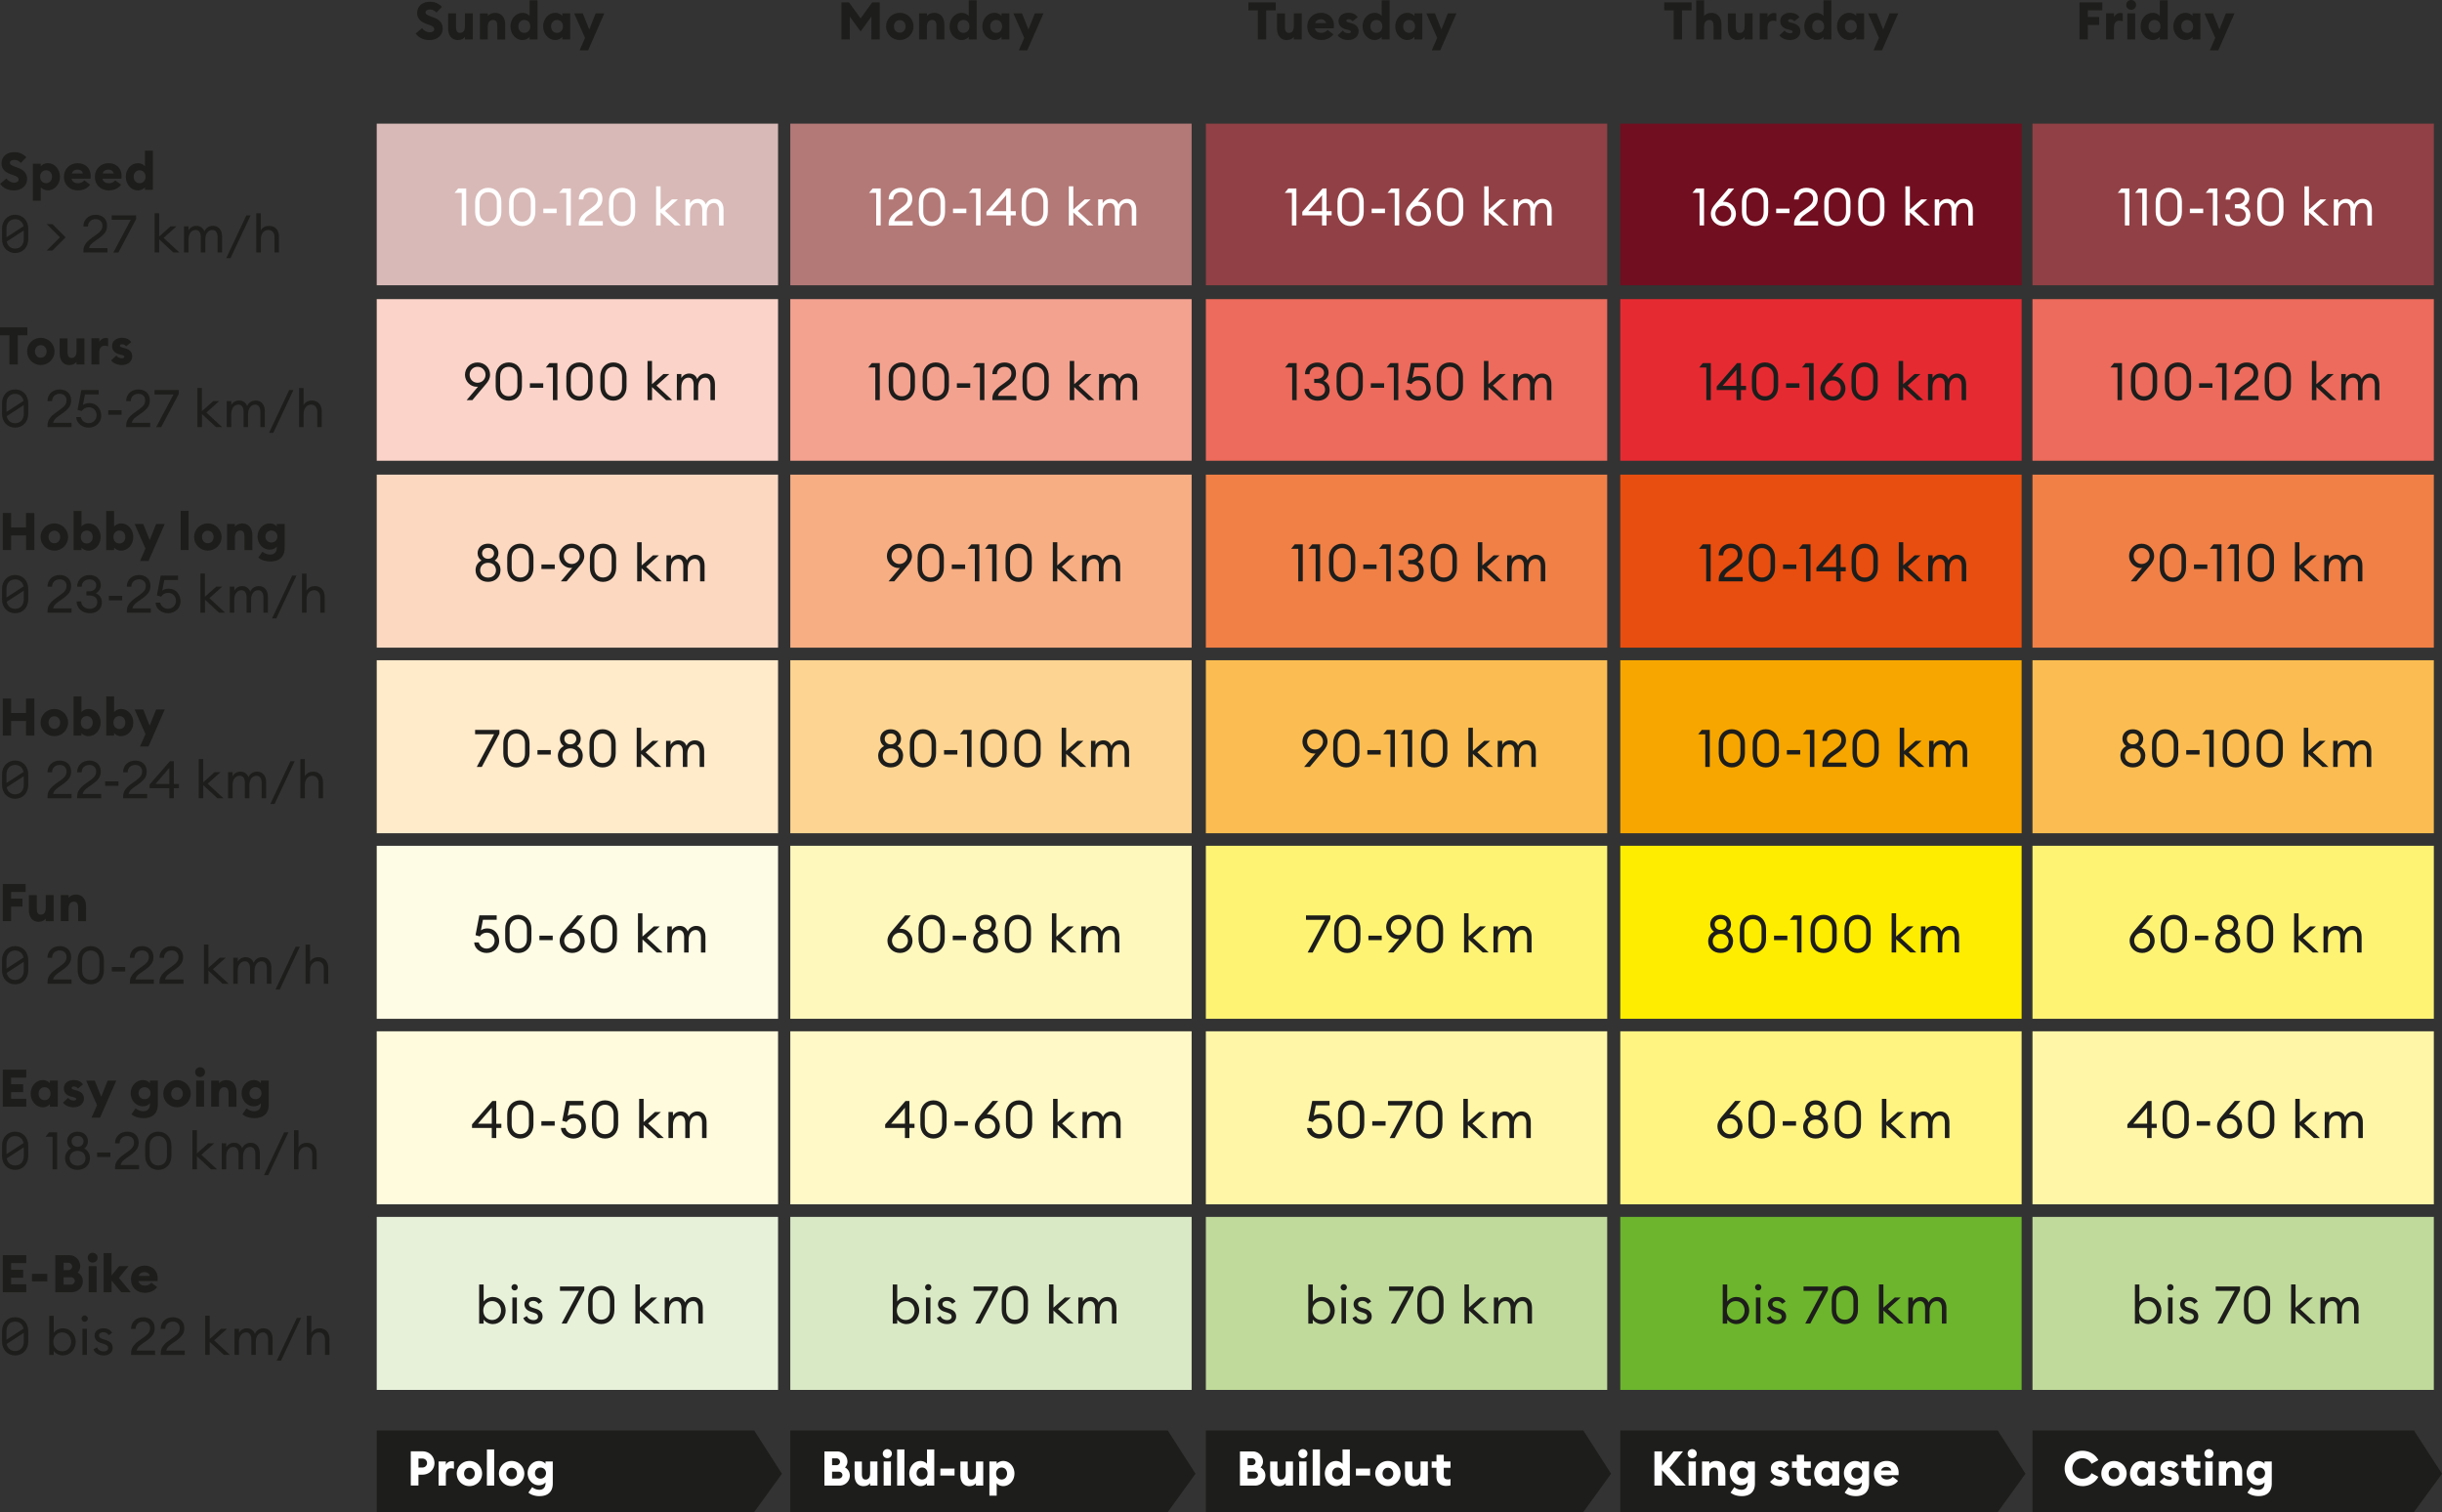
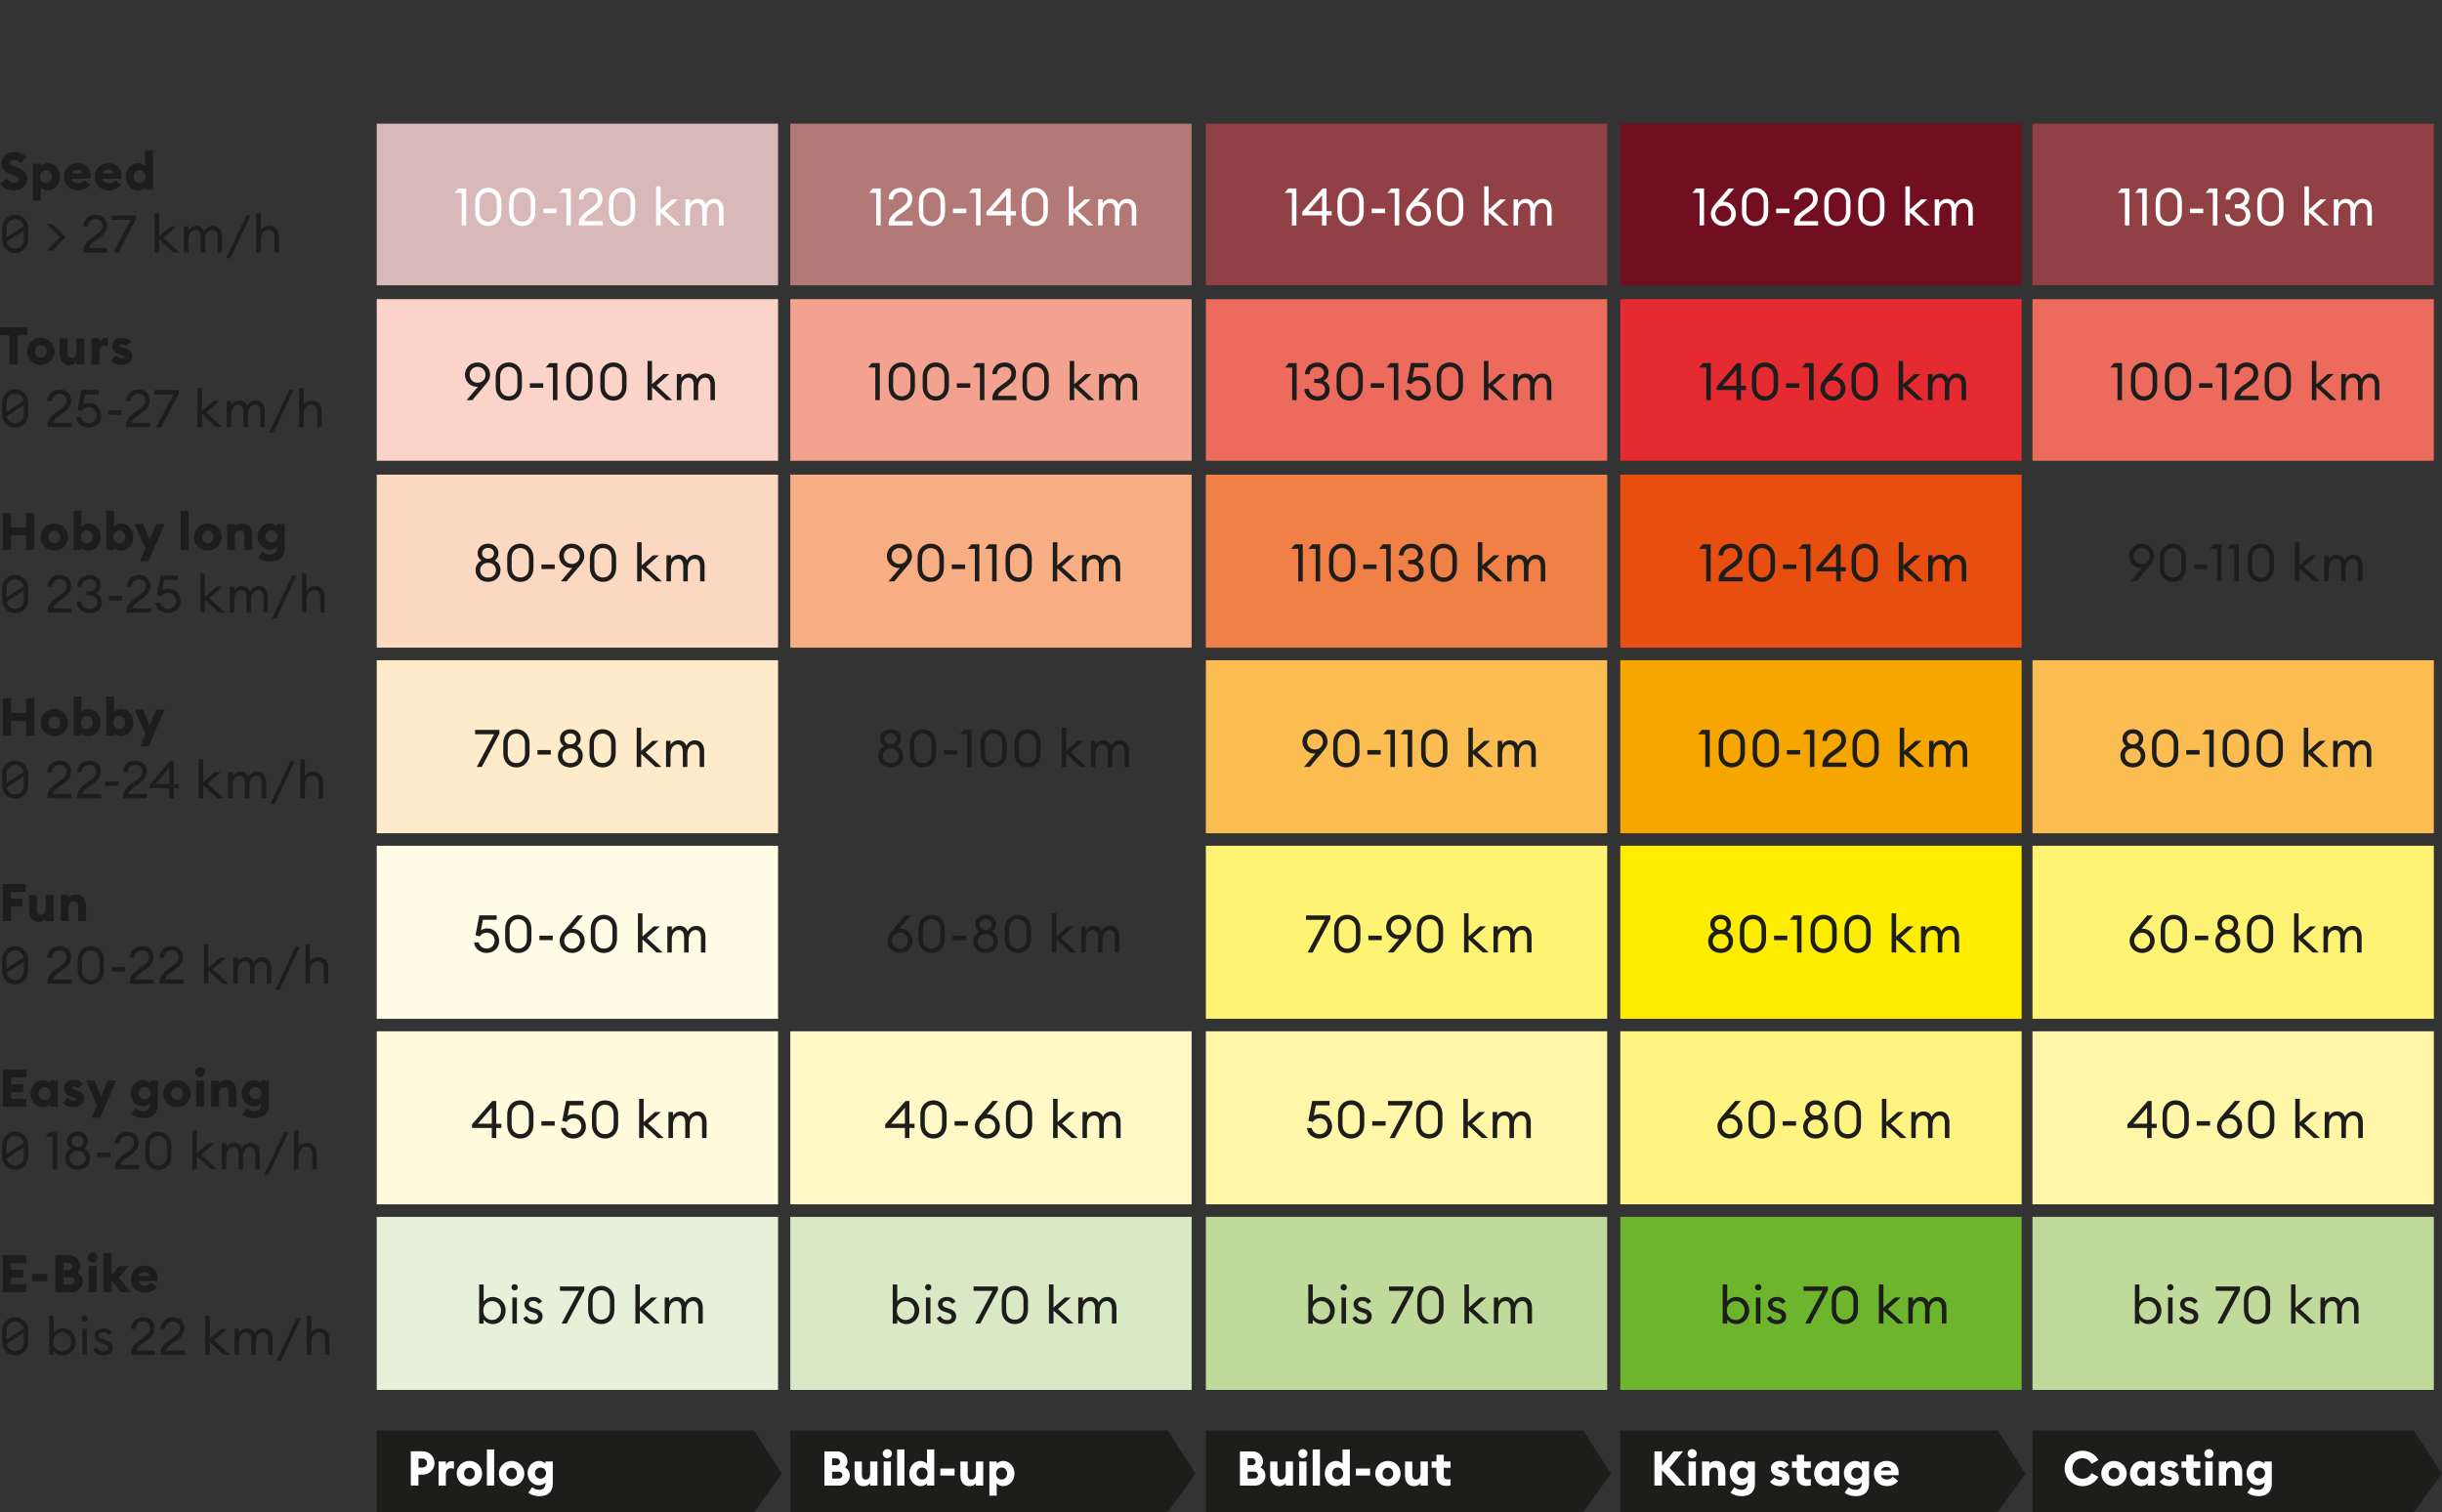
<svg xmlns="http://www.w3.org/2000/svg" id="Ebene_1" viewBox="0 0 516.83 320.03">
  <rect x="0" y="0" width="516.83" height="320.03" fill="#333333" stroke="none" />
  <defs>
    <clipPath id="clippath">
      <path style="fill:none" d="M0 0h516.83v320.03H0z" />
    </clipPath>
    <style>.cls-7{fill:#f08046}.cls-11{fill:#ed6b5c}.cls-12{fill:#1d1d1b}.cls-16{fill:#c0da9b}.cls-20{fill:#fff}.cls-26{fill:#914045}.cls-27{fill:#fbbd51}.cls-29{fill:#fff374}.cls-32{fill:#fff6a7}</style>
  </defs>
  <path style="fill:#fbd3c8" d="M79.73 63.31h84.94v34.21H79.73z" />
  <path style="fill:#d8b9b7" d="M79.73 26.17h84.94v34.21H79.73z" />
  <path style="fill:#f4a290" d="M167.26 63.31h84.94v34.21h-84.94z" />
  <path style="fill:#b37977" d="M167.26 26.17h84.94v34.21h-84.94z" />
  <path class="cls-11" d="M255.21 63.31h84.94v34.21h-84.94z" />
  <path class="cls-26" d="M255.21 26.17h84.94v34.21h-84.94z" />
  <path style="fill:#e62a32" d="M342.92 63.31h84.94v34.21h-84.94z" />
  <path style="fill:#710e20" d="M342.92 26.17h84.94v34.21h-84.94z" />
  <path class="cls-11" d="M430.16 63.31h84.94v34.21h-84.94z" />
  <path class="cls-26" d="M430.16 26.17h84.94v34.21h-84.94z" />
  <path style="fill:#fcd8c1" d="M79.73 100.46h84.94v36.62H79.73z" />
  <path style="fill:#f7ae83" d="M167.26 100.46h84.94v36.62h-84.94z" />
  <path class="cls-7" d="M255.21 100.46h84.94v36.62h-84.94z" />
  <path style="fill:#e84e0f" d="M342.92 100.46h84.94v36.62h-84.94z" />
-   <path class="cls-7" d="M430.16 100.46h84.94v36.62h-84.94z" />
-   <path style="fill:#ffeaca" d="M79.73 139.74h84.94v36.62H79.73z" />
-   <path style="fill:#fdd491" d="M167.26 139.74h84.94v36.62h-84.94z" />
+   <path style="fill:#ffeaca" d="M79.73 139.74h84.94v36.62H79.73" />
  <path class="cls-27" d="M255.21 139.74h84.94v36.62h-84.94z" />
  <path style="fill:#f7a600" d="M342.92 139.74h84.94v36.62h-84.94z" />
  <path class="cls-27" d="M430.16 139.74h84.94v36.62h-84.94z" />
  <path style="fill:#fffce5" d="M79.73 179.01h84.94v36.62H79.73z" />
-   <path style="fill:#fff8bd" d="M167.26 179.01h84.94v36.62h-84.94z" />
  <path class="cls-29" d="M255.21 179.01h84.94v36.62h-84.94z" />
  <path style="fill:#ffed00" d="M342.92 179.01h84.94v36.62h-84.94z" />
  <path class="cls-29" d="M430.16 179.01h84.94v36.62h-84.94z" />
  <path style="fill:#fffbdc" d="M79.73 218.28h84.94v36.62H79.73z" />
  <path style="fill:#fff9c7" d="M167.26 218.28h84.94v36.62h-84.94z" />
  <path class="cls-32" d="M255.21 218.28h84.94v36.62h-84.94z" />
  <path style="fill:#fff482" d="M342.92 218.28h84.94v36.62h-84.94z" />
  <path class="cls-32" d="M430.16 218.28h84.94v36.62h-84.94z" />
  <path style="fill:#e7f1da" d="M79.73 257.56h84.94v36.62H79.73z" />
  <path style="fill:#dae9c5" d="M167.26 257.56h84.94v36.62h-84.94z" />
  <path class="cls-16" d="M255.21 257.56h84.94v36.62h-84.94z" />
  <path style="fill:#6cb52d" d="M342.92 257.56h84.94v36.62h-84.94z" />
  <path class="cls-16" d="M430.16 257.56h84.94v36.62h-84.94z" />
  <path class="cls-12" d="M79.73 302.77v17.26h79.89l5.87-8.11-5.87-9.15H79.73zM167.26 302.77v17.26h79.89l5.87-8.11-5.87-9.15h-79.89zM255.21 302.77v17.26h79.89l5.87-8.11-5.87-9.15h-79.89zM342.93 302.77v17.26h79.88l5.87-8.11-5.87-9.15h-79.88zM430.16 302.77v17.26h80.73l5.94-8.11-5.94-9.15h-80.73z" />
  <g style="clip-path:url(#clippath)">
    <path class="cls-12" d="M143.25 84.69h.95v-2.74c0-1.25.63-2.02 1.53-2.02.72 0 1.08.62 1.08 1.51v3.25h.95v-2.74c0-1.25.62-2.02 1.51-2.02.72 0 1.09.62 1.09 1.51v3.25h.95V81.3c0-1.35-.73-2.24-1.93-2.24-.82 0-1.51.45-1.81 1.18-.27-.73-.87-1.18-1.7-1.18-.74 0-1.35.38-1.67.96v-.85h-.95v5.52Zm-6.2 0h.95v-2.76l2.99 2.76h1.28l-3.33-3.08 2.72-2.44h-1.26l-2.41 2.15V76.4h-.95v8.29ZM128 81.85v-2.19c0-1.27.76-2.02 1.82-2.02s1.83.75 1.83 2.02v2.19c0 1.27-.76 2.02-1.83 2.02s-1.82-.75-1.82-2.02m4.6 0v-2.19c0-1.74-1.17-2.95-2.78-2.95s-2.77 1.21-2.77 2.95v2.19c0 1.75 1.16 2.95 2.77 2.95s2.78-1.2 2.78-2.95m-11.79 0v-2.19c0-1.27.76-2.02 1.82-2.02s1.83.75 1.83 2.02v2.19c0 1.27-.76 2.02-1.83 2.02s-1.82-.75-1.82-2.02m4.6 0v-2.19c0-1.74-1.17-2.95-2.78-2.95s-2.77 1.21-2.77 2.95v2.19c0 1.75 1.16 2.95 2.77 2.95s2.78-1.2 2.78-2.95m-8.39 2.84h.95v-7.84h-1.69l-.77.94h1.51v6.91Zm-4.87-2.62h2.82v-.95h-2.82v.95Zm-6.3-.22v-2.19c0-1.27.76-2.02 1.82-2.02s1.83.75 1.83 2.02v2.19c0 1.27-.76 2.02-1.83 2.02s-1.82-.75-1.82-2.02m4.61 0v-2.19c0-1.74-1.17-2.95-2.78-2.95s-2.77 1.21-2.77 2.95v2.19c0 1.75 1.16 2.95 2.77 2.95s2.78-1.2 2.78-2.95m-11.07-2.53c0-.93.72-1.69 1.68-1.69s1.69.76 1.69 1.69-.73 1.69-1.69 1.69-1.68-.76-1.68-1.69m-.63 5.37h1.21l2.87-3.39c.49-.57.88-1.17.88-2 0-1.43-1.14-2.58-2.66-2.58s-2.65 1.16-2.65 2.62c0 1.36 1.14 2.52 2.45 2.52.11 0 .21 0 .31-.02l-2.42 2.86ZM63.3 90.4h.95v-2.74c0-1.29.71-2.02 1.6-2.02.77 0 1.3.57 1.3 1.5v3.26h.94V87c0-1.37-.85-2.23-2.09-2.23-.72 0-1.38.31-1.76.96v-3.61h-.95v8.29Zm-6.36 1.22h.9l4.26-9.06h-.9l-4.26 9.06Zm-8.95-1.22h.95v-2.74c0-1.25.63-2.02 1.53-2.02.72 0 1.08.62 1.08 1.51v3.25h.95v-2.74c0-1.25.62-2.02 1.51-2.02.72 0 1.09.62 1.09 1.51v3.25h.95v-3.39c0-1.35-.73-2.24-1.93-2.24-.82 0-1.51.45-1.81 1.18-.27-.73-.87-1.18-1.7-1.18-.74 0-1.35.38-1.67.96v-.85h-.95v5.52Zm-6.2 0h.95v-2.76l2.99 2.76h1.28l-3.33-3.08 2.72-2.44h-1.26l-2.41 2.15v-4.92h-.95v8.29Zm-7.67 0 3.73-7.05v-.79H32.7v.93h4.02l-3.67 6.92h1.06Zm-2.32-.91h-3.91c.19-.91 1.1-1.36 2.01-2.02 1.28-.93 1.81-1.59 1.81-2.74 0-1.53-1.11-2.3-2.42-2.3-1.45 0-2.59.97-2.59 2.47h.97c.01-1.02.76-1.55 1.62-1.55s1.44.54 1.44 1.36c0 .92-.49 1.33-1.39 2-1.16.86-2.63 1.64-2.63 3.31v.38h5.08v-.92Zm-8.89-1.71h2.82v-.95h-2.82v.95Zm-6.78.5c.03 1.21 1.22 2.23 2.63 2.23 1.52 0 2.66-1.1 2.66-2.49 0-1.55-1.03-2.71-2.5-2.71-.59 0-1.06.18-1.37.41l.43-2.24h2.91v-.93h-3.67l-.81 4.19.91.26c.3-.48.81-.8 1.48-.8.97 0 1.65.75 1.65 1.69s-.72 1.68-1.69 1.68c-.83 0-1.48-.56-1.66-1.3h-.97Zm-.98 1.21h-3.91c.19-.91 1.11-1.36 2.01-2.02 1.28-.93 1.81-1.59 1.81-2.74 0-1.53-1.12-2.3-2.42-2.3-1.45 0-2.59.97-2.59 2.47h.97c.01-1.02.76-1.55 1.62-1.55s1.44.54 1.44 1.36c0 .92-.49 1.33-1.39 2-1.16.86-2.63 1.64-2.63 3.31v.38h5.08v-.92ZM5.03 87.56c0 1.27-.76 2.02-1.83 2.02-.91 0-1.59-.55-1.78-1.5l3.61-2.34v1.82Zm-3.66-2.18c0-1.27.76-2.02 1.82-2.02.92 0 1.6.54 1.79 1.49l-3.61 2.34v-1.81Zm4.61 2.18v-2.19c0-1.74-1.17-2.95-2.78-2.95S.43 83.63.43 85.37v2.19c0 1.75 1.16 2.95 2.77 2.95s2.78-1.2 2.78-2.95M25.83 77.26c1.22 0 2.15-.76 2.15-1.83 0-.99-.62-1.48-1.62-1.75l-.51-.13c-.42-.11-.47-.28-.47-.4 0-.21.24-.29.45-.29.32 0 .62.12.87.44l1.08-.89c-.44-.61-1.09-.92-1.94-.92-1.2 0-2.1.67-2.12 1.7-.02.88.52 1.56 1.57 1.81l.36.09c.58.14.67.24.67.43 0 .22-.25.31-.51.31-.51 0-.94-.21-1.19-.57l-1.1 1.01c.51.67 1.34.99 2.3.99m-6.47-.12h1.67v-2.62c0-.79.4-1.35 1.12-1.35.26 0 .49.04.74.13v-1.69c-.2-.06-.38-.07-.54-.07-.61 0-1.14.41-1.32.89v-.83h-1.67v5.52Zm-4.63.12c.72 0 1.2-.3 1.47-.68v.56h1.67v-5.52h-1.67v2.69c0 1.02-.41 1.45-1.04 1.45s-.85-.46-.85-1.27v-2.86h-1.67v3.15c0 1.5.72 2.5 2.09 2.5m-6.09-1.57c-.7 0-1.23-.54-1.23-1.33s.53-1.33 1.23-1.33 1.23.54 1.23 1.33-.53 1.33-1.23 1.33m0 1.55c1.59 0 2.91-1.26 2.91-2.88s-1.31-2.88-2.91-2.88-2.9 1.26-2.9 2.88 1.31 2.88 2.9 2.88M2 77.14h1.77v-6.17h2.02v-1.68H0v1.68h2v6.17ZM232.61 84.69h.95v-2.74c0-1.25.63-2.02 1.53-2.02.72 0 1.08.62 1.08 1.51v3.25h.95v-2.74c0-1.25.62-2.02 1.51-2.02.72 0 1.09.62 1.09 1.51v3.25h.95V81.3c0-1.35-.73-2.24-1.93-2.24-.82 0-1.51.45-1.81 1.18-.27-.73-.87-1.18-1.7-1.18-.74 0-1.35.38-1.67.96v-.85h-.95v5.52Zm-6.2 0h.95v-2.76l2.99 2.76h1.28l-3.33-3.08 2.72-2.44h-1.26l-2.41 2.15V76.4h-.95v8.29Zm-9.06-2.84v-2.19c0-1.27.76-2.02 1.82-2.02s1.84.75 1.84 2.02v2.19c0 1.27-.76 2.02-1.84 2.02s-1.82-.75-1.82-2.02m4.61 0v-2.19c0-1.74-1.17-2.95-2.78-2.95s-2.77 1.21-2.77 2.95v2.19c0 1.75 1.16 2.95 2.77 2.95s2.78-1.2 2.78-2.95m-6.84 1.93h-3.91c.19-.91 1.1-1.36 2.01-2.02 1.28-.93 1.81-1.59 1.81-2.74 0-1.53-1.11-2.3-2.42-2.3-1.45 0-2.59.97-2.59 2.47h.97c.01-1.02.76-1.55 1.62-1.55s1.44.54 1.44 1.36c0 .92-.49 1.33-1.39 2-1.16.86-2.63 1.64-2.63 3.31v.38h5.08v-.92Zm-7.73.91h.95v-7.84h-1.69l-.77.94h1.51v6.91Zm-4.87-2.62h2.82v-.95h-2.82v.95Zm-6.3-.22v-2.19c0-1.27.76-2.02 1.82-2.02s1.83.75 1.83 2.02v2.19c0 1.27-.76 2.02-1.83 2.02s-1.82-.75-1.82-2.02m4.61 0v-2.19c0-1.74-1.17-2.95-2.78-2.95s-2.77 1.21-2.77 2.95v2.19c0 1.75 1.16 2.95 2.77 2.95s2.78-1.2 2.78-2.95m-11.8 0v-2.19c0-1.27.76-2.02 1.82-2.02s1.83.75 1.83 2.02v2.19c0 1.27-.76 2.02-1.83 2.02s-1.82-.75-1.82-2.02m4.61 0v-2.19c0-1.74-1.17-2.95-2.78-2.95s-2.77 1.21-2.77 2.95v2.19c0 1.75 1.16 2.95 2.77 2.95s2.78-1.2 2.78-2.95m-8.39 2.84h.95v-7.84h-1.69l-.77.94h1.51v6.91ZM320.27 84.69h.95v-2.74c0-1.25.63-2.02 1.53-2.02.72 0 1.08.62 1.08 1.51v3.25h.95v-2.74c0-1.25.62-2.02 1.52-2.02.72 0 1.09.62 1.09 1.51v3.25h.95V81.3c0-1.35-.73-2.24-1.93-2.24-.82 0-1.51.45-1.81 1.18-.27-.73-.87-1.18-1.7-1.18-.74 0-1.35.38-1.67.96v-.85h-.95v5.52Zm-6.2 0h.95v-2.76l2.99 2.76h1.28l-3.33-3.08 2.72-2.44h-1.26l-2.41 2.15V76.4h-.95v8.29Zm-9.05-2.84v-2.19c0-1.27.76-2.02 1.82-2.02s1.83.75 1.83 2.02v2.19c0 1.27-.76 2.02-1.83 2.02s-1.82-.75-1.82-2.02m4.61 0v-2.19c0-1.74-1.17-2.95-2.78-2.95s-2.77 1.21-2.77 2.95v2.19c0 1.75 1.16 2.95 2.77 2.95s2.78-1.2 2.78-2.95m-12.11.72c.03 1.21 1.22 2.23 2.63 2.23 1.52 0 2.66-1.1 2.66-2.49 0-1.55-1.03-2.71-2.5-2.71-.59 0-1.06.18-1.37.41l.43-2.24h2.91v-.93h-3.67l-.81 4.19.91.26c.3-.47.81-.8 1.48-.8.97 0 1.65.75 1.65 1.69s-.72 1.68-1.69 1.68c-.83 0-1.48-.56-1.66-1.3h-.97Zm-2.53 2.12h.95v-7.84h-1.69l-.77.94h1.51v6.91Zm-4.87-2.62h2.82v-.95h-2.82v.95Zm-6.3-.22v-2.19c0-1.27.76-2.02 1.82-2.02s1.83.75 1.83 2.02v2.19c0 1.27-.76 2.02-1.83 2.02s-1.82-.75-1.82-2.02m4.61 0v-2.19c0-1.74-1.17-2.95-2.78-2.95s-2.77 1.21-2.77 2.95v2.19c0 1.75 1.16 2.95 2.77 2.95s2.78-1.2 2.78-2.95m-7.02.65c0-.9-.49-1.59-1.28-1.91.6-.31 1.05-.95 1.06-1.71.01-1.31-1.06-2.15-2.38-2.15-1.44 0-2.62.95-2.62 2.47h.97c.01-1.03.75-1.55 1.65-1.55.78 0 1.42.51 1.41 1.26-.01.74-.63 1.27-1.45 1.27h-.63v.87h.59c1.02 0 1.71.44 1.71 1.42 0 .92-.72 1.41-1.59 1.41-.97 0-1.78-.62-1.83-1.57h-.96c.01 1.45 1.23 2.5 2.8 2.5s2.56-.93 2.56-2.31m-7.94 2.19h.95v-7.84h-1.69l-.77.94h1.51v6.91ZM408.05 84.69h.95v-2.74c0-1.25.63-2.02 1.53-2.02.72 0 1.08.62 1.08 1.51v3.25h.95v-2.74c0-1.25.62-2.02 1.51-2.02.72 0 1.09.62 1.09 1.51v3.25h.95V81.3c0-1.35-.73-2.24-1.93-2.24-.82 0-1.51.45-1.81 1.18-.28-.73-.87-1.18-1.7-1.18-.74 0-1.35.38-1.67.96v-.85h-.95v5.52Zm-6.21 0h.95v-2.76l2.99 2.76h1.28l-3.33-3.08 2.72-2.44h-1.26l-2.41 2.15V76.4h-.95v8.29Zm-9.05-2.84v-2.19c0-1.27.76-2.02 1.82-2.02s1.83.75 1.83 2.02v2.19c0 1.27-.76 2.02-1.83 2.02s-1.82-.75-1.82-2.02m4.61 0v-2.19c0-1.74-1.17-2.95-2.78-2.95s-2.77 1.21-2.77 2.95v2.19c0 1.75 1.16 2.95 2.77 2.95s2.78-1.2 2.78-2.95m-11.17.35c0-.93.73-1.69 1.69-1.69s1.68.76 1.68 1.69-.73 1.69-1.68 1.69-1.69-.76-1.69-1.69m4.34 0c0-1.37-1.14-2.53-2.45-2.53-.1 0-.2.01-.31.02l2.4-2.84h-1.2l-2.86 3.37c-.49.57-.88 1.17-.88 2 0 1.43 1.14 2.59 2.66 2.59s2.65-1.16 2.65-2.61m-7.69 2.49h.95v-7.84h-1.69l-.77.94h1.51v6.91Zm-4.88-2.62h2.82v-.95h-2.82v.95Zm-6.29-.22v-2.19c0-1.27.76-2.02 1.82-2.02s1.83.75 1.83 2.02v2.19c0 1.27-.76 2.02-1.83 2.02s-1.82-.75-1.82-2.02m4.61 0v-2.19c0-1.74-1.17-2.95-2.78-2.95s-2.77 1.21-2.77 2.95v2.19c0 1.75 1.16 2.95 2.77 2.95s2.78-1.2 2.78-2.95m-8.82-.18h-2.93l2.93-3.38v3.38Zm0 3.02h.95v-2.13h1.08v-.89h-1.08v-4.82h-.83l-4.3 4.95v.76h4.18v2.13Zm-6.38 0h.95v-7.84h-1.69l-.77.94h1.51v6.91ZM495.5 84.69h.95v-2.74c0-1.25.63-2.02 1.53-2.02.72 0 1.08.62 1.08 1.51v3.25h.95v-2.74c0-1.25.62-2.02 1.52-2.02.72 0 1.09.62 1.09 1.51v3.25h.95V81.3c0-1.35-.73-2.24-1.93-2.24-.82 0-1.51.45-1.81 1.18-.27-.73-.87-1.18-1.7-1.18-.74 0-1.35.38-1.67.96v-.85h-.95v5.52Zm-6.2 0h.95v-2.76l2.99 2.76h1.28l-3.33-3.08 2.72-2.44h-1.26l-2.41 2.15V76.4h-.95v8.29Zm-9.05-2.84v-2.19c0-1.27.76-2.02 1.82-2.02s1.84.75 1.84 2.02v2.19c0 1.27-.76 2.02-1.84 2.02s-1.82-.75-1.82-2.02m4.61 0v-2.19c0-1.74-1.17-2.95-2.78-2.95s-2.77 1.21-2.77 2.95v2.19c0 1.75 1.16 2.95 2.77 2.95s2.78-1.2 2.78-2.95m-6.84 1.93h-3.91c.19-.91 1.1-1.36 2.01-2.02 1.28-.93 1.81-1.59 1.81-2.74 0-1.53-1.11-2.3-2.42-2.3-1.45 0-2.59.97-2.59 2.47h.97c.01-1.02.76-1.55 1.62-1.55s1.44.54 1.44 1.36c0 .92-.49 1.33-1.39 2-1.16.86-2.63 1.64-2.63 3.31v.38h5.08v-.92Zm-7.73.91h.95v-7.84h-1.69l-.77.94h1.51v6.91Zm-4.87-2.62h2.82v-.95h-2.82v.95Zm-6.3-.22v-2.19c0-1.27.76-2.02 1.82-2.02s1.83.75 1.83 2.02v2.19c0 1.27-.76 2.02-1.83 2.02s-1.82-.75-1.82-2.02m4.61 0v-2.19c0-1.74-1.17-2.95-2.78-2.95s-2.77 1.21-2.77 2.95v2.19c0 1.75 1.16 2.95 2.77 2.95s2.78-1.2 2.78-2.95m-11.8 0v-2.19c0-1.27.76-2.02 1.82-2.02s1.83.75 1.83 2.02v2.19c0 1.27-.76 2.02-1.83 2.02s-1.82-.75-1.82-2.02m4.61 0v-2.19c0-1.74-1.17-2.95-2.78-2.95s-2.77 1.21-2.77 2.95v2.19c0 1.75 1.16 2.95 2.77 2.95s2.78-1.2 2.78-2.95m-8.39 2.84h.95v-7.84h-1.69l-.77.94h1.51v6.91ZM141.05 123.05h.95v-2.74c0-1.25.63-2.02 1.53-2.02.72 0 1.08.62 1.08 1.51v3.25h.95v-2.74c0-1.25.62-2.02 1.51-2.02.72 0 1.1.62 1.1 1.51v3.25h.95v-3.39c0-1.35-.73-2.24-1.93-2.24-.82 0-1.51.45-1.81 1.18-.28-.73-.87-1.18-1.7-1.18-.74 0-1.35.38-1.67.96v-.85h-.95v5.52Zm-6.2 0h.95v-2.76l3 2.76h1.28l-3.33-3.08 2.72-2.44h-1.26l-2.41 2.15v-4.92h-.95v8.29Zm-9.05-2.84v-2.19c0-1.27.76-2.02 1.82-2.02s1.83.75 1.83 2.02v2.19c0 1.27-.76 2.02-1.83 2.02s-1.82-.75-1.82-2.02m4.6 0v-2.19c0-1.74-1.17-2.95-2.78-2.95s-2.77 1.21-2.77 2.95v2.19c0 1.75 1.16 2.95 2.77 2.95s2.78-1.2 2.78-2.95m-11.07-2.53c0-.93.72-1.69 1.68-1.69s1.69.76 1.69 1.69-.73 1.69-1.69 1.69-1.68-.76-1.68-1.69m-.63 5.37h1.21l2.87-3.39c.49-.57.88-1.17.88-2 0-1.43-1.14-2.59-2.66-2.59s-2.65 1.16-2.65 2.62c0 1.36 1.14 2.52 2.45 2.52.11 0 .21 0 .31-.02l-2.42 2.86Zm-4.11-2.62h2.82v-.95h-2.82v.95Zm-6.3-.22v-2.19c0-1.27.76-2.02 1.82-2.02s1.83.75 1.83 2.02v2.19c0 1.27-.76 2.02-1.83 2.02s-1.82-.75-1.82-2.02m4.61 0v-2.19c0-1.74-1.17-2.95-2.78-2.95s-2.77 1.21-2.77 2.95v2.19c0 1.75 1.16 2.95 2.77 2.95s2.78-1.2 2.78-2.95m-11.28.48c0-.88.65-1.57 1.68-1.57s1.67.69 1.67 1.57-.62 1.56-1.67 1.56-1.68-.7-1.68-1.56m.41-3.58c0-.65.51-1.15 1.27-1.15s1.26.5 1.26 1.15c0 .61-.46 1.16-1.26 1.16s-1.27-.55-1.27-1.16m3.9 3.58c0-.94-.45-1.67-1.23-2.05.5-.34.79-.9.79-1.55 0-1.17-.9-2.02-2.2-2.02s-2.21.85-2.21 2.02c0 .65.31 1.21.82 1.55-.78.39-1.25 1.12-1.25 2.05 0 1.43 1.1 2.46 2.64 2.46s2.63-1.04 2.63-2.46M63.93 129.68h.95v-2.74c0-1.29.71-2.02 1.6-2.02.77 0 1.3.57 1.3 1.5v3.26h.94v-3.4c0-1.37-.85-2.23-2.09-2.23-.72 0-1.38.31-1.76.96v-3.61h-.95v8.29Zm-6.35 1.21h.9l4.26-9.06h-.9l-4.26 9.06Zm-8.95-1.21h.95v-2.74c0-1.25.63-2.02 1.53-2.02.72 0 1.08.62 1.08 1.51v3.25h.95v-2.74c0-1.25.62-2.02 1.51-2.02.72 0 1.1.62 1.1 1.51v3.25h.95v-3.39c0-1.35-.73-2.24-1.93-2.24-.82 0-1.51.45-1.81 1.18-.28-.73-.87-1.18-1.7-1.18-.74 0-1.35.38-1.67.96v-.85h-.95v5.52Zm-6.2 0h.95v-2.76l2.99 2.76h1.28l-3.33-3.08 2.72-2.44h-1.26l-2.41 2.15v-4.92h-.95v8.29Zm-9.51-2.12c.03 1.21 1.22 2.23 2.63 2.23 1.52 0 2.66-1.1 2.66-2.49 0-1.55-1.03-2.71-2.5-2.71-.58 0-1.06.18-1.37.41l.43-2.24h2.91v-.93h-3.67l-.81 4.19.91.26c.3-.48.81-.8 1.48-.8.97 0 1.65.75 1.65 1.69s-.72 1.68-1.69 1.68c-.83 0-1.48-.56-1.66-1.3h-.97Zm-.99 1.2h-3.91c.19-.91 1.1-1.36 2.01-2.02 1.28-.93 1.81-1.59 1.81-2.74 0-1.53-1.11-2.3-2.42-2.3-1.45 0-2.59.97-2.59 2.47h.97c.01-1.02.76-1.55 1.62-1.55s1.44.54 1.44 1.36c0 .92-.49 1.33-1.39 2-1.16.86-2.63 1.64-2.63 3.31v.38h5.08v-.92Zm-8.89-1.7h2.82v-.95h-2.82v.95Zm-1.48.42c0-.9-.49-1.59-1.28-1.91.6-.31 1.05-.95 1.06-1.71.01-1.32-1.06-2.15-2.39-2.15-1.44 0-2.62.95-2.62 2.47h.97c.01-1.03.75-1.55 1.65-1.55.78 0 1.43.51 1.42 1.26-.01.74-.63 1.27-1.45 1.27h-.63v.87h.59c1.02 0 1.71.44 1.71 1.42 0 .92-.72 1.41-1.59 1.41-.97 0-1.78-.62-1.83-1.57h-.96c.01 1.45 1.23 2.5 2.8 2.5s2.56-.93 2.56-2.31m-6.42 1.28h-3.91c.19-.91 1.11-1.36 2.01-2.02 1.28-.93 1.81-1.59 1.81-2.74 0-1.53-1.12-2.3-2.42-2.3-1.45 0-2.59.97-2.59 2.47h.97c.01-1.02.76-1.55 1.62-1.55s1.44.54 1.44 1.36c0 .92-.49 1.33-1.39 2-1.16.86-2.63 1.64-2.63 3.31v.38h5.08v-.92Zm-10.12-1.92c0 1.27-.76 2.02-1.83 2.02-.91 0-1.59-.55-1.78-1.5l3.61-2.34v1.82Zm-3.66-2.19c0-1.27.76-2.02 1.82-2.02.92 0 1.6.54 1.79 1.49l-3.61 2.34v-1.81Zm4.61 2.19v-2.19c0-1.74-1.17-2.95-2.78-2.95s-2.77 1.21-2.77 2.95v2.19c0 1.75 1.16 2.95 2.77 2.95s2.78-1.2 2.78-2.95M57.44 114.83c-.68 0-1.27-.5-1.27-1.27s.6-1.27 1.27-1.27 1.27.5 1.27 1.27-.6 1.27-1.27 1.27m-.21 4.01c1.72 0 3.02-.84 3.02-2.88v-5.06h-1.67v.55c-.25-.38-.83-.67-1.5-.67-1.42 0-2.58 1.24-2.58 2.78s1.17 2.78 2.58 2.78c.67 0 1.25-.3 1.5-.67v.31c0 .77-.49 1.4-1.37 1.4-.54 0-1.17-.18-1.67-.61l-.87 1.25c.67.58 1.68.82 2.56.82m-9.18-2.42h1.67v-2.68c0-.99.49-1.45 1.12-1.45s.9.46.9 1.23v2.91h1.67v-3.19c0-1.45-.78-2.45-2.14-2.45-.72 0-1.27.31-1.54.68v-.56h-1.67v5.52Zm-4.07-1.44c-.7 0-1.23-.54-1.23-1.33s.53-1.33 1.23-1.33 1.23.54 1.23 1.33-.53 1.33-1.23 1.33m0 1.56c1.59 0 2.91-1.26 2.91-2.88s-1.31-2.88-2.91-2.88-2.9 1.26-2.9 2.88 1.31 2.88 2.9 2.88m-5.74-.12h1.67v-8.29h-1.67v8.29Zm-6.81 2.31 3.44-7.83h-1.83l-1.36 3.41-1.37-3.41h-1.82l2.3 5.2-1.15 2.63h1.8Zm-6.16-3.7c-.75 0-1.26-.57-1.26-1.37s.51-1.37 1.26-1.37 1.26.57 1.26 1.37-.51 1.37-1.26 1.37m.38 1.51c1.45 0 2.56-1.31 2.56-2.88s-1.12-2.88-2.56-2.88c-.74 0-1.28.38-1.5.67v-3.31h-1.67v8.29h1.67v-.55c.22.3.76.67 1.5.67m-7.29-1.52c-.75 0-1.26-.57-1.26-1.37s.51-1.37 1.26-1.37 1.26.57 1.26 1.37-.51 1.37-1.26 1.37m.38 1.51c1.45 0 2.56-1.31 2.56-2.88s-1.11-2.88-2.56-2.88c-.74 0-1.28.38-1.5.67v-3.31h-1.67v8.29h1.67v-.55c.22.3.76.67 1.5.67m-7.24-1.57c-.7 0-1.23-.54-1.23-1.33s.53-1.33 1.23-1.33 1.23.54 1.23 1.33-.53 1.33-1.23 1.33m0 1.56c1.59 0 2.91-1.26 2.91-2.88s-1.31-2.88-2.91-2.88-2.91 1.26-2.91 2.88 1.31 2.88 2.91 2.88m-10.91-.12h1.76v-3.1h3.16v3.1h1.76v-7.84H5.51v3.07H2.35v-3.07H.59v7.84ZM229.02 123.05h.95v-2.74c0-1.25.63-2.02 1.53-2.02.72 0 1.08.62 1.08 1.51v3.25h.95v-2.74c0-1.25.62-2.02 1.51-2.02.72 0 1.09.62 1.09 1.51v3.25h.95v-3.39c0-1.35-.73-2.24-1.93-2.24-.82 0-1.51.45-1.81 1.18-.28-.73-.87-1.18-1.7-1.18-.74 0-1.35.38-1.67.96v-.85h-.95v5.52Zm-6.2 0h.95v-2.76l3 2.76h1.28l-3.33-3.08 2.72-2.44h-1.26l-2.41 2.15v-4.92h-.95v8.29Zm-9.05-2.84v-2.19c0-1.27.76-2.02 1.82-2.02s1.83.75 1.83 2.02v2.19c0 1.27-.76 2.02-1.83 2.02s-1.82-.75-1.82-2.02m4.6 0v-2.19c0-1.74-1.17-2.95-2.78-2.95s-2.77 1.21-2.77 2.95v2.19c0 1.75 1.16 2.95 2.77 2.95s2.78-1.2 2.78-2.95m-8.39 2.84h.95v-7.84h-1.69l-.77.94h1.51v6.91Zm-3.66 0h.95v-7.84h-1.69l-.77.94h1.51v6.91Zm-4.88-2.62h2.82v-.95h-2.82v.95Zm-6.29-.22v-2.19c0-1.27.76-2.02 1.82-2.02s1.84.75 1.84 2.02v2.19c0 1.27-.76 2.02-1.84 2.02s-1.82-.75-1.82-2.02m4.61 0v-2.19c0-1.74-1.17-2.95-2.78-2.95s-2.77 1.21-2.77 2.95v2.19c0 1.75 1.16 2.95 2.77 2.95s2.78-1.2 2.78-2.95m-11.08-2.53c0-.93.72-1.69 1.68-1.69s1.69.76 1.69 1.69-.73 1.69-1.69 1.69-1.68-.76-1.68-1.69m-.63 5.37h1.21l2.87-3.39c.49-.57.88-1.17.88-2 0-1.43-1.14-2.58-2.66-2.58s-2.65 1.16-2.65 2.62c0 1.36 1.14 2.52 2.45 2.52.11 0 .21 0 .31-.02l-2.42 2.86ZM318.98 123.05h.95v-2.74c0-1.25.63-2.02 1.52-2.02.72 0 1.08.62 1.08 1.51v3.25h.95v-2.74c0-1.25.62-2.02 1.51-2.02.72 0 1.1.62 1.1 1.51v3.25h.95v-3.39c0-1.35-.73-2.24-1.93-2.24-.82 0-1.51.45-1.81 1.18-.28-.73-.87-1.18-1.7-1.18-.74 0-1.35.38-1.67.96v-.85h-.95v5.52Zm-6.2 0h.95v-2.76l2.99 2.76H318l-3.33-3.08 2.72-2.44h-1.26l-2.41 2.15v-4.92h-.95v8.29Zm-9.05-2.84v-2.19c0-1.27.76-2.02 1.82-2.02s1.84.75 1.84 2.02v2.19c0 1.27-.76 2.02-1.84 2.02s-1.82-.75-1.82-2.02m4.61 0v-2.19c0-1.74-1.17-2.95-2.78-2.95s-2.77 1.21-2.77 2.95v2.19c0 1.75 1.16 2.95 2.77 2.95s2.78-1.2 2.78-2.95m-7.02.64c0-.9-.49-1.59-1.28-1.91.6-.31 1.05-.95 1.06-1.71.01-1.31-1.06-2.15-2.39-2.15-1.44 0-2.62.95-2.62 2.47h.97c.01-1.03.75-1.55 1.65-1.55.79 0 1.43.51 1.41 1.26-.01.74-.63 1.27-1.45 1.27h-.63v.87h.59c1.02 0 1.71.44 1.71 1.42 0 .92-.72 1.41-1.59 1.41-.97 0-1.78-.62-1.83-1.57h-.96c.01 1.45 1.23 2.5 2.8 2.5s2.56-.93 2.56-2.31m-7.93 2.2h.95v-7.84h-1.69l-.77.94h1.51v6.91Zm-4.87-2.62h2.82v-.95h-2.82v.95Zm-6.3-.22v-2.19c0-1.27.76-2.02 1.82-2.02s1.84.75 1.84 2.02v2.19c0 1.27-.76 2.02-1.84 2.02s-1.82-.75-1.82-2.02m4.61 0v-2.19c0-1.74-1.17-2.95-2.78-2.95s-2.77 1.21-2.77 2.95v2.19c0 1.75 1.16 2.95 2.77 2.95s2.78-1.2 2.78-2.95m-8.39 2.84h.95v-7.84h-1.69l-.77.94h1.51v6.91Zm-3.67 0h.95v-7.84h-1.69l-.77.94h1.51v6.91ZM408.07 123.05h.95v-2.74c0-1.25.63-2.02 1.53-2.02.72 0 1.08.62 1.08 1.51v3.25h.95v-2.74c0-1.25.62-2.02 1.51-2.02.72 0 1.1.62 1.1 1.51v3.25h.95v-3.39c0-1.35-.73-2.24-1.93-2.24-.82 0-1.52.45-1.81 1.18-.28-.73-.87-1.18-1.7-1.18-.74 0-1.35.38-1.67.96v-.85h-.95v5.52Zm-6.2 0h.95v-2.76l2.99 2.76h1.28l-3.33-3.08 2.72-2.44h-1.26l-2.41 2.15v-4.92h-.95v8.29Zm-9.05-2.84v-2.19c0-1.27.76-2.02 1.82-2.02s1.83.75 1.83 2.02v2.19c0 1.27-.76 2.02-1.83 2.02s-1.82-.75-1.82-2.02m4.61 0v-2.19c0-1.74-1.17-2.95-2.78-2.95s-2.77 1.21-2.77 2.95v2.19c0 1.75 1.16 2.95 2.77 2.95s2.78-1.2 2.78-2.95m-8.82-.19h-2.93l2.93-3.38v3.38Zm0 3.03h.95v-2.13h1.08v-.89h-1.08v-4.82h-.83l-4.3 4.95v.76h4.18v2.13Zm-6.38 0h.95v-7.84h-1.69l-.77.94h1.51v6.91Zm-4.87-2.62h2.82v-.95h-2.82v.95Zm-6.29-.22v-2.19c0-1.27.76-2.02 1.82-2.02s1.83.75 1.83 2.02v2.19c0 1.27-.76 2.02-1.83 2.02s-1.82-.75-1.82-2.02m4.6 0v-2.19c0-1.74-1.17-2.95-2.78-2.95s-2.77 1.21-2.77 2.95v2.19c0 1.75 1.16 2.95 2.77 2.95s2.78-1.2 2.78-2.95m-6.84 1.92h-3.91c.19-.91 1.11-1.36 2.01-2.02 1.28-.93 1.81-1.59 1.81-2.74 0-1.53-1.12-2.3-2.42-2.3-1.45 0-2.58.97-2.58 2.47h.97c.01-1.02.76-1.55 1.62-1.55s1.44.54 1.44 1.36c0 .92-.49 1.33-1.39 2-1.16.86-2.63 1.64-2.63 3.31v.38h5.08v-.92Zm-7.73.92h.95v-7.84h-1.69l-.77.94h1.51v6.91ZM491.91 123.05h.95v-2.74c0-1.25.63-2.02 1.53-2.02.72 0 1.08.62 1.08 1.51v3.25h.95v-2.74c0-1.25.62-2.02 1.52-2.02.72 0 1.09.62 1.09 1.51v3.25h.95v-3.39c0-1.35-.73-2.24-1.93-2.24-.82 0-1.51.45-1.81 1.18-.28-.73-.87-1.18-1.7-1.18-.74 0-1.35.38-1.67.96v-.85h-.95v5.52Zm-6.2 0h.95v-2.76l3 2.76h1.28l-3.33-3.08 2.72-2.44h-1.26l-2.41 2.15v-4.92h-.95v8.29Zm-9.05-2.84v-2.19c0-1.27.76-2.02 1.82-2.02s1.83.75 1.83 2.02v2.19c0 1.27-.76 2.02-1.83 2.02s-1.82-.75-1.82-2.02m4.61 0v-2.19c0-1.74-1.17-2.95-2.78-2.95s-2.77 1.21-2.77 2.95v2.19c0 1.75 1.16 2.95 2.77 2.95s2.78-1.2 2.78-2.95m-8.39 2.84h.95v-7.84h-1.69l-.77.94h1.51v6.91Zm-3.67 0h.95v-7.84h-1.69l-.77.94h1.51v6.91Zm-4.87-2.62h2.82v-.95h-2.82v.95Zm-6.3-.22v-2.19c0-1.27.76-2.02 1.82-2.02s1.84.75 1.84 2.02v2.19c0 1.27-.76 2.02-1.84 2.02s-1.82-.75-1.82-2.02m4.61 0v-2.19c0-1.74-1.17-2.95-2.78-2.95s-2.77 1.21-2.77 2.95v2.19c0 1.75 1.16 2.95 2.77 2.95s2.78-1.2 2.78-2.95m-11.07-2.53c0-.93.72-1.69 1.68-1.69s1.69.76 1.69 1.69-.73 1.69-1.69 1.69-1.68-.76-1.68-1.69m-.63 5.37h1.21l2.87-3.39c.48-.57.88-1.17.88-2 0-1.43-1.14-2.58-2.66-2.58s-2.65 1.16-2.65 2.62c0 1.36 1.14 2.52 2.45 2.52.11 0 .21 0 .31-.02l-2.42 2.86ZM140.96 162.32h.95v-2.74c0-1.25.63-2.02 1.53-2.02.72 0 1.08.62 1.08 1.51v3.25h.95v-2.74c0-1.25.62-2.02 1.51-2.02.72 0 1.1.62 1.1 1.51v3.25h.95v-3.39c0-1.35-.73-2.24-1.93-2.24-.82 0-1.51.45-1.81 1.18-.28-.73-.87-1.18-1.7-1.18-.74 0-1.35.38-1.67.96v-.85h-.95v5.52Zm-6.2 0h.95v-2.76l2.99 2.76h1.28l-3.33-3.08 2.72-2.44h-1.26l-2.41 2.15v-4.92h-.95v8.29Zm-9.06-2.84v-2.19c0-1.27.76-2.02 1.82-2.02s1.83.75 1.83 2.02v2.19c0 1.27-.76 2.02-1.83 2.02s-1.82-.75-1.82-2.02m4.61 0v-2.19c0-1.74-1.17-2.95-2.78-2.95s-2.77 1.21-2.77 2.95v2.19c0 1.75 1.16 2.95 2.77 2.95s2.78-1.2 2.78-2.95m-11.28.49c0-.88.65-1.57 1.68-1.57s1.67.69 1.67 1.57-.62 1.56-1.67 1.56-1.68-.7-1.68-1.56m.41-3.58c0-.65.51-1.15 1.27-1.15s1.26.5 1.26 1.15c0 .61-.46 1.16-1.26 1.16s-1.27-.55-1.27-1.16m3.9 3.58c0-.94-.45-1.67-1.23-2.05.5-.34.8-.9.8-1.55 0-1.17-.91-2.02-2.2-2.02s-2.21.85-2.21 2.02c0 .65.31 1.2.82 1.55-.78.39-1.25 1.11-1.25 2.05 0 1.43 1.1 2.46 2.64 2.46s2.63-1.04 2.63-2.46m-9.59-.27h2.82v-.95h-2.82v.95Zm-6.29-.22v-2.19c0-1.27.76-2.02 1.82-2.02s1.83.75 1.83 2.02v2.19c0 1.27-.76 2.02-1.83 2.02s-1.82-.75-1.82-2.02m4.61 0v-2.19c0-1.74-1.17-2.95-2.78-2.95s-2.77 1.21-2.77 2.95v2.19c0 1.75 1.16 2.95 2.77 2.95s2.78-1.2 2.78-2.95m-10.1 2.84 3.73-7.05v-.79h-5.15v.93h4.02l-3.67 6.92h1.06ZM63.57 168.95h.95v-2.74c0-1.29.71-2.02 1.6-2.02.77 0 1.31.57 1.31 1.5v3.26h.94v-3.4c0-1.37-.85-2.23-2.09-2.23-.72 0-1.38.31-1.76.96v-3.61h-.95v8.29Zm-6.35 1.22h.89l4.26-9.06h-.9l-4.26 9.06Zm-8.95-1.22h.95v-2.74c0-1.25.63-2.02 1.53-2.02.72 0 1.08.62 1.08 1.51v3.25h.95v-2.74c0-1.25.62-2.02 1.51-2.02.72 0 1.09.62 1.09 1.51v3.25h.95v-3.39c0-1.35-.73-2.24-1.93-2.24-.82 0-1.51.45-1.81 1.18-.28-.73-.87-1.18-1.7-1.18-.74 0-1.35.38-1.67.96v-.85h-.95v5.52Zm-6.2 0h.95v-2.76l2.99 2.76h1.28l-3.33-3.08 2.72-2.44h-1.26l-2.41 2.15v-4.92h-.95v8.29Zm-6.23-3.03h-2.93l2.93-3.38v3.38Zm0 3.03h.95v-2.13h1.08v-.89h-1.08v-4.82h-.83l-4.3 4.95v.76h4.18v2.13Zm-4.7-.91h-3.91c.19-.91 1.1-1.36 2.01-2.02 1.28-.93 1.81-1.59 1.81-2.74 0-1.53-1.11-2.3-2.42-2.3-1.45 0-2.58.97-2.58 2.47h.97c.01-1.02.76-1.55 1.62-1.55s1.44.54 1.44 1.36c0 .92-.49 1.33-1.39 2-1.16.86-2.63 1.64-2.63 3.31v.38h5.08v-.92Zm-8.89-1.71h2.82v-.95h-2.82v.95Zm-.83 1.71h-3.91c.19-.91 1.1-1.36 2.01-2.02 1.28-.93 1.81-1.59 1.81-2.74 0-1.53-1.11-2.3-2.42-2.3-1.45 0-2.59.97-2.59 2.47h.97c.01-1.02.76-1.55 1.62-1.55s1.44.54 1.44 1.36c0 .92-.49 1.33-1.39 2-1.16.86-2.63 1.64-2.63 3.31v.38h5.08v-.92Zm-6.27 0h-3.91c.19-.91 1.11-1.36 2.01-2.02 1.28-.93 1.81-1.59 1.81-2.74 0-1.53-1.12-2.3-2.42-2.3-1.45 0-2.59.97-2.59 2.47h.97c.01-1.02.76-1.55 1.62-1.55s1.44.54 1.44 1.36c0 .92-.49 1.33-1.39 2-1.16.86-2.63 1.64-2.63 3.31v.38h5.08v-.92Zm-10.12-1.93c0 1.27-.76 2.02-1.83 2.02-.91 0-1.59-.55-1.78-1.5l3.61-2.34v1.82Zm-3.66-2.19c0-1.27.76-2.02 1.82-2.02.92 0 1.6.54 1.79 1.49l-3.61 2.34v-1.81Zm4.61 2.19v-2.19c0-1.74-1.17-2.95-2.78-2.95s-2.77 1.21-2.77 2.95v2.19c0 1.75 1.16 2.95 2.77 2.95s2.78-1.2 2.78-2.95M31.43 158l3.44-7.83h-1.83l-1.36 3.41-1.37-3.41h-1.82l2.3 5.2-1.15 2.63h1.8Zm-6.16-3.7c-.75 0-1.26-.57-1.26-1.37s.51-1.37 1.26-1.37 1.26.57 1.26 1.37-.51 1.37-1.26 1.37m.38 1.51c1.45 0 2.56-1.31 2.56-2.88s-1.12-2.88-2.56-2.88c-.74 0-1.28.38-1.5.67v-3.31h-1.67v8.29h1.67v-.55c.22.3.76.67 1.5.67m-7.29-1.52c-.75 0-1.26-.57-1.26-1.37s.51-1.37 1.26-1.37 1.26.57 1.26 1.37-.51 1.37-1.26 1.37m.38 1.51c1.45 0 2.56-1.31 2.56-2.88s-1.11-2.88-2.56-2.88c-.74 0-1.28.38-1.5.67v-3.31h-1.67v8.29h1.67v-.55c.22.3.76.67 1.5.67m-7.24-1.56c-.7 0-1.23-.54-1.23-1.33s.53-1.33 1.23-1.33 1.23.54 1.23 1.33-.53 1.33-1.23 1.33m0 1.55c1.59 0 2.91-1.26 2.91-2.88s-1.31-2.88-2.91-2.88-2.91 1.26-2.91 2.88 1.31 2.88 2.91 2.88m-10.91-.12h1.76v-3.1h3.16v3.1h1.76v-7.84H5.51v3.07H2.35v-3.07H.59v7.84ZM230.9 162.32h.95v-2.74c0-1.25.63-2.02 1.53-2.02.72 0 1.08.62 1.08 1.51v3.25h.95v-2.74c0-1.25.62-2.02 1.51-2.02.72 0 1.09.62 1.09 1.51v3.25h.95v-3.39c0-1.35-.73-2.24-1.93-2.24-.82 0-1.51.45-1.81 1.18-.28-.73-.87-1.18-1.7-1.18-.74 0-1.35.38-1.67.96v-.85h-.95v5.52Zm-6.2 0h.95v-2.76l2.99 2.76h1.28l-3.33-3.08 2.72-2.44h-1.26l-2.41 2.15v-4.92h-.95v8.29Zm-9.05-2.84v-2.19c0-1.27.76-2.02 1.82-2.02s1.83.75 1.83 2.02v2.19c0 1.27-.76 2.02-1.83 2.02s-1.82-.75-1.82-2.02m4.6 0v-2.19c0-1.74-1.17-2.95-2.78-2.95s-2.77 1.21-2.77 2.95v2.19c0 1.75 1.16 2.95 2.77 2.95s2.78-1.2 2.78-2.95m-11.79 0v-2.19c0-1.27.76-2.02 1.82-2.02s1.84.75 1.84 2.02v2.19c0 1.27-.76 2.02-1.84 2.02s-1.82-.75-1.82-2.02m4.6 0v-2.19c0-1.74-1.17-2.95-2.78-2.95s-2.77 1.21-2.77 2.95v2.19c0 1.75 1.16 2.95 2.77 2.95s2.78-1.2 2.78-2.95m-8.39 2.84h.95v-7.84h-1.69l-.77.94h1.51v6.91Zm-4.87-2.62h2.82v-.95h-2.82v.95Zm-6.3-.22v-2.19c0-1.27.76-2.02 1.82-2.02s1.83.75 1.83 2.02v2.19c0 1.27-.76 2.02-1.83 2.02s-1.82-.75-1.82-2.02m4.61 0v-2.19c0-1.74-1.17-2.95-2.78-2.95s-2.77 1.21-2.77 2.95v2.19c0 1.75 1.16 2.95 2.77 2.95s2.78-1.2 2.78-2.95m-11.28.49c0-.88.65-1.57 1.68-1.57s1.67.69 1.67 1.57-.62 1.56-1.67 1.56-1.68-.7-1.68-1.56m.41-3.58c0-.65.51-1.15 1.27-1.15s1.26.5 1.26 1.15c0 .61-.46 1.16-1.26 1.16s-1.27-.55-1.27-1.16m3.9 3.58c0-.94-.45-1.67-1.23-2.05.5-.34.79-.9.79-1.55 0-1.17-.9-2.02-2.2-2.02s-2.21.85-2.21 2.02c0 .65.31 1.21.82 1.55-.78.39-1.25 1.12-1.25 2.05 0 1.43 1.1 2.46 2.64 2.46s2.63-1.04 2.63-2.46M316.97 162.32h.95v-2.74c0-1.25.63-2.02 1.53-2.02.72 0 1.08.62 1.08 1.51v3.25h.95v-2.74c0-1.25.62-2.02 1.52-2.02.72 0 1.09.62 1.09 1.51v3.25h.95v-3.39c0-1.35-.73-2.24-1.93-2.24-.82 0-1.51.45-1.81 1.18-.28-.73-.87-1.18-1.7-1.18-.74 0-1.35.38-1.67.96v-.85h-.95v5.52Zm-6.2 0h.95v-2.76l3 2.76H316l-3.33-3.08 2.72-2.44h-1.26l-2.41 2.15v-4.92h-.95v8.29Zm-9.05-2.84v-2.19c0-1.27.76-2.02 1.82-2.02s1.83.75 1.83 2.02v2.19c0 1.27-.76 2.02-1.83 2.02s-1.82-.75-1.82-2.02m4.6 0v-2.19c0-1.74-1.17-2.95-2.78-2.95s-2.77 1.21-2.77 2.95v2.19c0 1.75 1.16 2.95 2.77 2.95s2.78-1.2 2.78-2.95m-8.39 2.84h.95v-7.84h-1.69l-.77.94h1.51v6.91Zm-3.66 0h.95v-7.84h-1.69l-.77.94h1.51v6.91Zm-4.88-2.62h2.82v-.95h-2.82v.95Zm-6.29-.22v-2.19c0-1.27.76-2.02 1.82-2.02s1.84.75 1.84 2.02v2.19c0 1.27-.76 2.02-1.84 2.02s-1.82-.75-1.82-2.02m4.61 0v-2.19c0-1.74-1.17-2.95-2.78-2.95s-2.77 1.21-2.77 2.95v2.19c0 1.75 1.16 2.95 2.77 2.95s2.78-1.2 2.78-2.95m-11.08-2.53c0-.93.72-1.69 1.68-1.69s1.69.76 1.69 1.69-.73 1.69-1.69 1.69-1.68-.76-1.68-1.69m-.63 5.37h1.21l2.87-3.39c.48-.57.88-1.17.88-2 0-1.43-1.14-2.58-2.66-2.58s-2.65 1.16-2.65 2.62c0 1.36 1.14 2.52 2.45 2.52.11 0 .21 0 .31-.02l-2.42 2.86ZM408.27 162.32h.95v-2.74c0-1.25.63-2.02 1.53-2.02.72 0 1.08.62 1.08 1.51v3.25h.95v-2.74c0-1.25.62-2.02 1.52-2.02.72 0 1.09.62 1.09 1.51v3.25h.95v-3.39c0-1.35-.73-2.24-1.93-2.24-.82 0-1.51.45-1.81 1.18-.28-.73-.87-1.18-1.7-1.18-.74 0-1.35.38-1.67.96v-.85h-.95v5.52Zm-6.2 0h.95v-2.76l2.99 2.76h1.28l-3.33-3.08 2.72-2.44h-1.26l-2.41 2.15v-4.92h-.95v8.29Zm-9.06-2.84v-2.19c0-1.27.76-2.02 1.82-2.02s1.84.75 1.84 2.02v2.19c0 1.27-.76 2.02-1.84 2.02s-1.82-.75-1.82-2.02m4.61 0v-2.19c0-1.74-1.17-2.95-2.78-2.95s-2.77 1.21-2.77 2.95v2.19c0 1.75 1.16 2.95 2.77 2.95s2.78-1.2 2.78-2.95m-6.84 1.92h-3.91c.19-.91 1.1-1.36 2.01-2.02 1.28-.93 1.81-1.59 1.81-2.74 0-1.53-1.11-2.3-2.42-2.3-1.45 0-2.59.97-2.59 2.47h.97c.01-1.02.76-1.55 1.62-1.55s1.44.54 1.44 1.36c0 .92-.49 1.33-1.39 2-1.16.86-2.63 1.64-2.63 3.31v.38h5.08v-.92Zm-7.73.92h.95v-7.84h-1.69l-.77.94h1.51v6.91Zm-4.87-2.62H381v-.95h-2.82v.95Zm-6.3-.22v-2.19c0-1.27.76-2.02 1.82-2.02s1.83.75 1.83 2.02v2.19c0 1.27-.76 2.02-1.83 2.02s-1.82-.75-1.82-2.02m4.61 0v-2.19c0-1.74-1.17-2.95-2.78-2.95s-2.77 1.21-2.77 2.95v2.19c0 1.75 1.16 2.95 2.77 2.95s2.78-1.2 2.78-2.95m-11.8 0v-2.19c0-1.27.76-2.02 1.82-2.02s1.83.75 1.83 2.02v2.19c0 1.27-.76 2.02-1.83 2.02s-1.82-.75-1.82-2.02m4.61 0v-2.19c0-1.74-1.17-2.95-2.78-2.95s-2.77 1.21-2.77 2.95v2.19c0 1.75 1.16 2.95 2.77 2.95s2.78-1.2 2.78-2.95m-8.39 2.84h.95v-7.84h-1.69l-.77.94h1.51v6.91ZM493.8 162.32h.95v-2.74c0-1.25.63-2.02 1.53-2.02.72 0 1.08.62 1.08 1.51v3.25h.95v-2.74c0-1.25.62-2.02 1.51-2.02.72 0 1.09.62 1.09 1.51v3.25h.95v-3.39c0-1.35-.73-2.24-1.93-2.24-.82 0-1.51.45-1.81 1.18-.28-.73-.87-1.18-1.7-1.18-.74 0-1.35.38-1.67.96v-.85h-.95v5.52Zm-6.21 0h.95v-2.76l2.99 2.76h1.28l-3.33-3.08 2.72-2.44h-1.26l-2.41 2.15v-4.92h-.95v8.29Zm-9.05-2.84v-2.19c0-1.27.76-2.02 1.82-2.02s1.83.75 1.83 2.02v2.19c0 1.27-.76 2.02-1.83 2.02s-1.82-.75-1.82-2.02m4.61 0v-2.19c0-1.74-1.17-2.95-2.78-2.95s-2.77 1.21-2.77 2.95v2.19c0 1.75 1.16 2.95 2.77 2.95s2.78-1.2 2.78-2.95m-11.8 0v-2.19c0-1.27.76-2.02 1.82-2.02s1.83.75 1.83 2.02v2.19c0 1.27-.76 2.02-1.83 2.02s-1.82-.75-1.82-2.02m4.61 0v-2.19c0-1.74-1.17-2.95-2.78-2.95s-2.77 1.21-2.77 2.95v2.19c0 1.75 1.16 2.95 2.77 2.95s2.78-1.2 2.78-2.95m-8.39 2.84h.95v-7.84h-1.69l-.77.94h1.51v6.91Zm-4.87-2.62h2.82v-.95h-2.82v.95Zm-6.3-.22v-2.19c0-1.27.76-2.02 1.82-2.02s1.83.75 1.83 2.02v2.19c0 1.27-.76 2.02-1.83 2.02s-1.82-.75-1.82-2.02m4.61 0v-2.19c0-1.74-1.17-2.95-2.78-2.95s-2.77 1.21-2.77 2.95v2.19c0 1.75 1.16 2.95 2.77 2.95s2.78-1.2 2.78-2.95m-11.28.49c0-.88.65-1.57 1.68-1.57s1.67.69 1.67 1.57-.62 1.56-1.67 1.56-1.68-.7-1.68-1.56m.41-3.58c0-.65.51-1.15 1.27-1.15s1.26.5 1.26 1.15c0 .61-.46 1.16-1.26 1.16s-1.27-.55-1.27-1.16m3.9 3.58c0-.94-.45-1.67-1.23-2.05.5-.34.79-.9.79-1.55 0-1.17-.9-2.02-2.2-2.02s-2.21.85-2.21 2.02c0 .65.31 1.21.82 1.55-.78.39-1.25 1.12-1.25 2.05 0 1.43 1.1 2.46 2.64 2.46s2.63-1.04 2.63-2.46M141.23 201.6h.95v-2.74c0-1.25.63-2.02 1.53-2.02.72 0 1.08.62 1.08 1.51v3.25h.95v-2.74c0-1.25.62-2.02 1.51-2.02.72 0 1.1.62 1.1 1.51v3.25h.95v-3.39c0-1.35-.73-2.24-1.93-2.24-.82 0-1.51.45-1.81 1.18-.28-.73-.87-1.18-1.7-1.18-.74 0-1.35.38-1.67.96v-.85h-.95v5.52Zm-6.2 0h.95v-2.76l2.99 2.76h1.28l-3.33-3.08 2.72-2.44h-1.26l-2.41 2.15v-4.92h-.95v8.29Zm-9.05-2.84v-2.19c0-1.27.76-2.02 1.82-2.02s1.83.75 1.83 2.02v2.19c0 1.27-.76 2.02-1.83 2.02s-1.82-.75-1.82-2.02m4.6 0v-2.19c0-1.74-1.17-2.95-2.78-2.95s-2.77 1.21-2.77 2.95v2.19c0 1.75 1.16 2.95 2.77 2.95s2.78-1.2 2.78-2.95m-11.17.34c0-.93.73-1.69 1.69-1.69s1.68.76 1.68 1.69-.73 1.69-1.68 1.69-1.69-.76-1.69-1.69m4.34 0c0-1.37-1.14-2.53-2.45-2.53-.1 0-.2.01-.31.02l2.4-2.84h-1.2l-2.86 3.37c-.49.57-.88 1.17-.88 2 0 1.43 1.14 2.58 2.66 2.58s2.65-1.16 2.65-2.61m-9.6-.11h2.82v-.95h-2.82v.95Zm-6.3-.22v-2.19c0-1.27.76-2.02 1.82-2.02s1.83.75 1.83 2.02v2.19c0 1.27-.76 2.02-1.83 2.02s-1.82-.75-1.82-2.02m4.61 0v-2.19c0-1.74-1.17-2.95-2.78-2.95s-2.77 1.21-2.77 2.95v2.19c0 1.75 1.16 2.95 2.77 2.95s2.78-1.2 2.78-2.95m-12.11.71c.03 1.21 1.21 2.23 2.63 2.23 1.53 0 2.66-1.1 2.66-2.49 0-1.55-1.03-2.71-2.5-2.71-.59 0-1.06.18-1.37.41l.43-2.24h2.91v-.93h-3.67l-.81 4.19.91.27c.3-.48.81-.8 1.48-.8.97 0 1.65.75 1.65 1.69s-.72 1.68-1.69 1.68c-.83 0-1.48-.56-1.66-1.3h-.97ZM64.67 208.22h.95v-2.74c0-1.29.71-2.02 1.6-2.02.77 0 1.31.57 1.31 1.5v3.26h.94v-3.4c0-1.37-.85-2.23-2.09-2.23-.72 0-1.38.31-1.76.96v-3.61h-.95v8.29Zm-6.36 1.22h.89l4.26-9.06h-.89l-4.26 9.06Zm-8.95-1.22h.95v-2.74c0-1.25.63-2.02 1.53-2.02.72 0 1.08.62 1.08 1.51v3.25h.95v-2.74c0-1.25.62-2.02 1.51-2.02.72 0 1.1.62 1.1 1.51v3.25h.95v-3.39c0-1.35-.73-2.24-1.93-2.24-.82 0-1.51.45-1.81 1.18-.28-.73-.87-1.18-1.7-1.18-.74 0-1.35.38-1.67.96v-.85h-.95v5.52Zm-6.2 0h.95v-2.76l3 2.76h1.28l-3.33-3.08 2.72-2.44h-1.26l-2.41 2.15v-4.92h-.95v8.29Zm-4.32-.91h-3.91c.19-.91 1.1-1.36 2.01-2.02 1.28-.93 1.81-1.59 1.81-2.74 0-1.53-1.12-2.3-2.42-2.3-1.45 0-2.58.97-2.58 2.47h.97c.01-1.02.76-1.55 1.62-1.55s1.44.54 1.44 1.36c0 .92-.49 1.33-1.39 2-1.16.86-2.63 1.64-2.63 3.31v.38h5.08v-.92Zm-6.27 0h-3.91c.19-.91 1.1-1.36 2.01-2.02 1.28-.93 1.81-1.59 1.81-2.74 0-1.53-1.11-2.3-2.42-2.3-1.45 0-2.58.97-2.58 2.47h.97c.01-1.02.76-1.55 1.62-1.55s1.44.54 1.44 1.36c0 .92-.49 1.33-1.39 2-1.16.86-2.63 1.64-2.63 3.31v.38h5.08v-.92Zm-8.89-1.7h2.82v-.95h-2.82v.95Zm-6.3-.22v-2.19c0-1.27.76-2.02 1.82-2.02s1.84.75 1.84 2.02v2.19c0 1.27-.76 2.02-1.84 2.02s-1.82-.75-1.82-2.02m4.61 0v-2.19c0-1.74-1.17-2.95-2.78-2.95s-2.77 1.21-2.77 2.95v2.19c0 1.75 1.16 2.95 2.77 2.95s2.78-1.2 2.78-2.95m-6.84 1.92h-3.91c.19-.91 1.11-1.36 2.01-2.02 1.28-.93 1.81-1.59 1.81-2.74 0-1.53-1.12-2.3-2.42-2.3-1.45 0-2.59.97-2.59 2.47h.97c.01-1.02.76-1.55 1.62-1.55s1.44.54 1.44 1.36c0 .92-.49 1.33-1.39 2-1.16.86-2.63 1.64-2.63 3.31v.38h5.08v-.92Zm-10.12-1.92c0 1.27-.76 2.02-1.83 2.02-.91 0-1.59-.55-1.78-1.5l3.61-2.34v1.82Zm-3.66-2.19c0-1.27.76-2.02 1.82-2.02.92 0 1.6.54 1.79 1.49l-3.61 2.34v-1.81Zm4.61 2.19v-2.19c0-1.74-1.17-2.95-2.78-2.95S.43 201.46.43 203.2v2.19c0 1.75 1.16 2.95 2.77 2.95s2.78-1.2 2.78-2.95M12.85 194.96h1.67v-2.68c0-.99.49-1.45 1.12-1.45.6 0 .9.46.9 1.23v2.91h1.67v-3.19c0-1.45-.78-2.45-2.14-2.45-.72 0-1.27.31-1.54.68v-.56h-1.67v5.52Zm-4.64.13c.72 0 1.2-.3 1.47-.68v.56h1.67v-5.52H9.68v2.69c0 1.02-.41 1.45-1.04 1.45s-.85-.46-.85-1.27v-2.86H6.12v3.15c0 1.5.72 2.5 2.09 2.5m-7.62-.15h1.76v-3.07h2.4v-1.68h-2.4v-1.42h3.07v-1.68H.59v7.84ZM228.84 201.6h.95v-2.74c0-1.25.63-2.02 1.53-2.02.72 0 1.08.62 1.08 1.51v3.25h.95v-2.74c0-1.25.62-2.02 1.51-2.02.72 0 1.09.62 1.09 1.51v3.25h.95v-3.39c0-1.35-.73-2.24-1.93-2.24-.82 0-1.51.45-1.81 1.18-.28-.73-.87-1.18-1.7-1.18-.74 0-1.35.38-1.67.96v-.85h-.95v5.52Zm-6.2 0h.95v-2.76l2.99 2.76h1.28l-3.33-3.08 2.72-2.44h-1.26l-2.41 2.15v-4.92h-.95v8.29Zm-9.05-2.84v-2.19c0-1.27.76-2.02 1.82-2.02s1.84.75 1.84 2.02v2.19c0 1.27-.76 2.02-1.84 2.02s-1.82-.75-1.82-2.02m4.61 0v-2.19c0-1.74-1.17-2.95-2.78-2.95s-2.77 1.21-2.77 2.95v2.19c0 1.75 1.16 2.95 2.77 2.95s2.78-1.2 2.78-2.95m-11.28.48c0-.89.65-1.57 1.68-1.57s1.67.68 1.67 1.57-.62 1.56-1.67 1.56-1.68-.7-1.68-1.56m.41-3.58c0-.65.51-1.15 1.27-1.15s1.26.5 1.26 1.15c0 .61-.46 1.16-1.26 1.16s-1.27-.55-1.27-1.16m3.9 3.58c0-.94-.45-1.67-1.22-2.06.5-.34.79-.89.79-1.55 0-1.17-.9-2.02-2.2-2.02s-2.21.85-2.21 2.02c0 .65.31 1.21.82 1.55-.78.39-1.25 1.12-1.25 2.06 0 1.43 1.1 2.46 2.64 2.46s2.63-1.04 2.63-2.46m-9.59-.26h2.82v-.95h-2.82v.95Zm-6.3-.22v-2.19c0-1.27.76-2.02 1.82-2.02s1.83.75 1.83 2.02v2.19c0 1.27-.76 2.02-1.83 2.02s-1.82-.75-1.82-2.02m4.61 0v-2.19c0-1.74-1.17-2.95-2.78-2.95s-2.77 1.21-2.77 2.95v2.19c0 1.75 1.16 2.95 2.77 2.95s2.78-1.2 2.78-2.95m-11.17.34c0-.93.73-1.69 1.69-1.69s1.68.76 1.68 1.69-.73 1.69-1.68 1.69-1.69-.76-1.69-1.69m4.34 0c0-1.37-1.14-2.53-2.45-2.53-.1 0-.2.01-.31.02l2.4-2.84h-1.2l-2.86 3.37c-.48.57-.88 1.17-.88 2 0 1.43 1.14 2.58 2.66 2.58s2.65-1.16 2.65-2.61M316.07 201.59h.95v-2.74c0-1.25.63-2.02 1.53-2.02.72 0 1.08.62 1.08 1.51v3.25h.95v-2.74c0-1.25.62-2.02 1.51-2.02.72 0 1.1.62 1.1 1.51v3.25h.95v-3.39c0-1.35-.73-2.24-1.93-2.24-.82 0-1.52.45-1.81 1.18-.28-.73-.87-1.18-1.7-1.18-.74 0-1.35.38-1.67.96v-.85h-.95v5.52Zm-6.2 0h.95v-2.76l2.99 2.76h1.28l-3.33-3.08 2.72-2.44h-1.26l-2.41 2.15v-4.92h-.95v8.29Zm-9.06-2.83v-2.19c0-1.27.76-2.02 1.82-2.02s1.83.75 1.83 2.02v2.19c0 1.27-.76 2.02-1.83 2.02s-1.82-.75-1.82-2.02m4.61 0v-2.19c0-1.74-1.17-2.95-2.78-2.95s-2.77 1.21-2.77 2.95v2.19c0 1.75 1.16 2.95 2.77 2.95s2.78-1.2 2.78-2.95m-11.07-2.54c0-.93.72-1.69 1.68-1.69s1.69.76 1.69 1.69-.73 1.69-1.69 1.69-1.68-.76-1.68-1.69m-.63 5.37h1.21l2.87-3.39c.49-.57.88-1.17.88-2 0-1.43-1.14-2.58-2.66-2.58s-2.65 1.16-2.65 2.62c0 1.36 1.14 2.52 2.45 2.52.11 0 .21 0 .31-.02l-2.42 2.86Zm-4.11-2.61h2.82v-.95h-2.82v.95Zm-6.3-.22v-2.19c0-1.27.76-2.02 1.82-2.02s1.83.75 1.83 2.02v2.19c0 1.27-.76 2.02-1.83 2.02s-1.82-.75-1.82-2.02m4.61 0v-2.19c0-1.74-1.17-2.95-2.78-2.95s-2.77 1.21-2.77 2.95v2.19c0 1.75 1.16 2.95 2.77 2.95s2.78-1.2 2.78-2.95m-10.1 2.83 3.73-7.05v-.79h-5.15v.93h4.02l-3.67 6.92h1.06ZM406.56 201.59h.95v-2.74c0-1.25.63-2.02 1.53-2.02.72 0 1.08.62 1.08 1.51v3.25h.95v-2.74c0-1.25.62-2.02 1.51-2.02.72 0 1.09.62 1.09 1.51v3.25h.95v-3.39c0-1.35-.73-2.24-1.93-2.24-.82 0-1.51.45-1.81 1.18-.28-.73-.87-1.18-1.7-1.18-.74 0-1.35.38-1.67.96v-.85h-.95v5.52Zm-6.2 0h.95v-2.76l2.99 2.76h1.28l-3.33-3.08 2.72-2.44h-1.26l-2.41 2.15v-4.92h-.95v8.29Zm-9.05-2.83v-2.19c0-1.27.76-2.02 1.82-2.02s1.83.75 1.83 2.02v2.19c0 1.27-.76 2.02-1.83 2.02s-1.82-.75-1.82-2.02m4.61 0v-2.19c0-1.74-1.17-2.95-2.78-2.95s-2.77 1.21-2.77 2.95v2.19c0 1.75 1.16 2.95 2.77 2.95s2.78-1.2 2.78-2.95m-11.8 0v-2.19c0-1.27.76-2.02 1.82-2.02s1.83.75 1.83 2.02v2.19c0 1.27-.76 2.02-1.83 2.02s-1.82-.75-1.82-2.02m4.61 0v-2.19c0-1.74-1.17-2.95-2.78-2.95s-2.77 1.21-2.77 2.95v2.19c0 1.75 1.16 2.95 2.77 2.95s2.78-1.2 2.78-2.95m-8.4 2.83h.95v-7.84h-1.69l-.77.94h1.51v6.91Zm-4.87-2.61h2.82v-.95h-2.82v.95Zm-6.29-.22v-2.19c0-1.27.76-2.02 1.82-2.02s1.83.75 1.83 2.02v2.19c0 1.27-.76 2.02-1.83 2.02s-1.82-.75-1.82-2.02m4.6 0v-2.19c0-1.74-1.17-2.95-2.78-2.95s-2.77 1.21-2.77 2.95v2.19c0 1.75 1.16 2.95 2.77 2.95s2.78-1.2 2.78-2.95m-11.28.48c0-.88.65-1.57 1.68-1.57s1.67.69 1.67 1.57-.62 1.56-1.67 1.56-1.68-.7-1.68-1.56m.41-3.58c0-.65.51-1.15 1.27-1.15s1.26.5 1.26 1.15c0 .61-.46 1.16-1.26 1.16s-1.27-.55-1.27-1.16m3.9 3.58c0-.94-.45-1.67-1.23-2.05.5-.34.79-.9.79-1.55 0-1.17-.9-2.02-2.2-2.02s-2.21.85-2.21 2.02c0 .65.31 1.21.82 1.55-.78.39-1.25 1.11-1.25 2.05 0 1.43 1.1 2.46 2.64 2.46s2.63-1.04 2.63-2.46M491.74 201.6h.95v-2.74c0-1.25.63-2.02 1.53-2.02.72 0 1.08.62 1.08 1.51v3.25h.95v-2.74c0-1.25.62-2.02 1.52-2.02.72 0 1.09.62 1.09 1.51v3.25h.95v-3.39c0-1.35-.73-2.24-1.93-2.24-.82 0-1.51.45-1.81 1.18-.27-.73-.87-1.18-1.7-1.18-.74 0-1.35.38-1.67.96v-.85h-.95v5.52Zm-6.2 0h.95v-2.76l2.99 2.76h1.28l-3.33-3.08 2.72-2.44h-1.26l-2.41 2.15v-4.92h-.95v8.29Zm-9.05-2.84v-2.19c0-1.27.76-2.02 1.82-2.02s1.84.75 1.84 2.02v2.19c0 1.27-.76 2.02-1.84 2.02s-1.82-.75-1.82-2.02m4.61 0v-2.19c0-1.74-1.17-2.95-2.78-2.95s-2.77 1.21-2.77 2.95v2.19c0 1.75 1.16 2.95 2.77 2.95s2.78-1.2 2.78-2.95m-11.28.48c0-.89.65-1.57 1.68-1.57s1.67.68 1.67 1.57-.62 1.56-1.67 1.56-1.68-.7-1.68-1.56m.41-3.58c0-.65.51-1.15 1.27-1.15s1.26.5 1.26 1.15c0 .61-.46 1.16-1.26 1.16s-1.27-.55-1.27-1.16m3.9 3.58c0-.94-.45-1.67-1.22-2.06.5-.34.79-.89.79-1.55 0-1.17-.9-2.02-2.2-2.02s-2.21.85-2.21 2.02c0 .65.31 1.21.82 1.55-.78.39-1.25 1.12-1.25 2.06 0 1.43 1.1 2.46 2.64 2.46s2.63-1.04 2.63-2.46m-9.59-.26h2.82v-.95h-2.82v.95Zm-6.3-.22v-2.19c0-1.27.76-2.02 1.82-2.02s1.83.75 1.83 2.02v2.19c0 1.27-.76 2.02-1.83 2.02s-1.82-.75-1.82-2.02m4.61 0v-2.19c0-1.74-1.17-2.95-2.78-2.95s-2.77 1.21-2.77 2.95v2.19c0 1.75 1.16 2.95 2.77 2.95s2.78-1.2 2.78-2.95m-11.17.34c0-.93.73-1.69 1.69-1.69s1.68.76 1.68 1.69-.73 1.69-1.68 1.69-1.69-.76-1.69-1.69m4.34 0c0-1.37-1.14-2.53-2.45-2.53-.1 0-.2.01-.31.02l2.4-2.84h-1.2l-2.86 3.37c-.48.57-.88 1.17-.88 2 0 1.43 1.14 2.58 2.66 2.58s2.65-1.16 2.65-2.61M141.48 240.87h.95v-2.74c0-1.25.63-2.02 1.52-2.02.72 0 1.08.62 1.08 1.51v3.25h.95v-2.74c0-1.25.62-2.02 1.51-2.02.72 0 1.1.62 1.1 1.51v3.25h.95v-3.39c0-1.35-.73-2.24-1.93-2.24-.82 0-1.51.45-1.81 1.18-.28-.73-.87-1.18-1.7-1.18-.74 0-1.35.38-1.67.96v-.85h-.95v5.52Zm-6.21 0h.95v-2.76l3 2.76h1.28l-3.33-3.08 2.72-2.44h-1.26l-2.41 2.15v-4.92h-.95v8.29Zm-9.05-2.84v-2.19c0-1.27.76-2.02 1.82-2.02s1.83.75 1.83 2.02v2.19c0 1.27-.76 2.02-1.83 2.02s-1.82-.75-1.82-2.02m4.61 0v-2.19c0-1.74-1.17-2.95-2.78-2.95s-2.77 1.21-2.77 2.95v2.19c0 1.75 1.16 2.95 2.77 2.95s2.78-1.2 2.78-2.95m-12.11.72c.03 1.21 1.21 2.23 2.63 2.23 1.52 0 2.66-1.1 2.66-2.49 0-1.55-1.03-2.71-2.5-2.71-.58 0-1.06.18-1.37.41l.43-2.24h2.91v-.93h-3.67l-.81 4.19.91.26c.3-.47.81-.8 1.48-.8.97 0 1.65.75 1.65 1.69s-.72 1.68-1.69 1.68c-.83 0-1.48-.56-1.66-1.31h-.97Zm-4.14-.5h2.82v-.95h-2.82v.95Zm-6.29-.22v-2.19c0-1.27.76-2.02 1.82-2.02s1.83.75 1.83 2.02v2.19c0 1.27-.76 2.02-1.83 2.02s-1.82-.75-1.82-2.02m4.61 0v-2.19c0-1.74-1.17-2.95-2.78-2.95s-2.77 1.21-2.77 2.95v2.19c0 1.75 1.16 2.95 2.77 2.95s2.78-1.2 2.78-2.95m-8.82-.19h-2.93l2.93-3.38v3.38Zm0 3.03h.95v-2.13h1.08v-.89h-1.08v-4.82h-.83l-4.3 4.95v.76h4.18v2.13ZM62.23 247.5h.95v-2.74c0-1.29.71-2.02 1.6-2.02.77 0 1.3.57 1.3 1.5v3.26h.94v-3.4c0-1.37-.85-2.23-2.09-2.23-.72 0-1.38.31-1.76.96v-3.61h-.95v8.29Zm-6.35 1.22h.9l4.26-9.06h-.9l-4.26 9.06Zm-8.95-1.22h.95v-2.74c0-1.25.63-2.02 1.53-2.02.72 0 1.08.62 1.08 1.51v3.25h.95v-2.74c0-1.25.62-2.02 1.51-2.02.72 0 1.09.62 1.09 1.51v3.25h.95v-3.39c0-1.35-.73-2.24-1.93-2.24-.82 0-1.51.45-1.81 1.18-.28-.73-.87-1.18-1.7-1.18-.74 0-1.35.38-1.67.96v-.85h-.95v5.52Zm-6.2 0h.95v-2.76l2.99 2.76h1.28l-3.33-3.08 2.72-2.44h-1.26l-2.41 2.15v-4.92h-.95v8.29Zm-9.05-2.84v-2.19c0-1.27.76-2.02 1.82-2.02s1.83.75 1.83 2.02v2.19c0 1.27-.76 2.02-1.83 2.02s-1.82-.75-1.82-2.02m4.6 0v-2.19c0-1.74-1.17-2.95-2.78-2.95s-2.77 1.21-2.77 2.95v2.19c0 1.75 1.16 2.95 2.77 2.95s2.78-1.2 2.78-2.95m-6.84 1.92h-3.91c.19-.91 1.1-1.36 2.01-2.02 1.28-.93 1.81-1.59 1.81-2.74 0-1.53-1.11-2.3-2.42-2.3-1.45 0-2.59.97-2.59 2.47h.97c.01-1.02.76-1.55 1.62-1.55s1.44.54 1.44 1.36c0 .92-.49 1.33-1.39 2-1.16.86-2.63 1.64-2.63 3.31v.38h5.08v-.92Zm-8.89-1.7h2.82v-.95h-2.82v.95Zm-5.81.27c0-.88.65-1.57 1.68-1.57s1.67.69 1.67 1.57-.62 1.56-1.67 1.56-1.68-.7-1.68-1.56m.41-3.58c0-.65.51-1.15 1.27-1.15s1.26.5 1.26 1.15c0 .61-.46 1.16-1.26 1.16s-1.27-.55-1.27-1.16m3.9 3.58c0-.94-.45-1.67-1.23-2.06.5-.34.79-.89.79-1.55 0-1.17-.91-2.02-2.2-2.02s-2.21.85-2.21 2.02c0 .65.31 1.21.82 1.55-.78.39-1.25 1.12-1.25 2.06 0 1.43 1.1 2.46 2.64 2.46s2.63-1.04 2.63-2.46m-7.91 2.35h.95v-7.84h-1.69l-.77.94h1.51v6.91Zm-6.1-2.84c0 1.27-.76 2.02-1.83 2.02-.91 0-1.59-.55-1.78-1.5l3.61-2.34v1.82Zm-3.66-2.19c0-1.27.76-2.02 1.82-2.02.92 0 1.6.54 1.79 1.49l-3.61 2.34v-1.81Zm4.61 2.19v-2.19c0-1.74-1.17-2.95-2.78-2.95s-2.77 1.21-2.77 2.95v2.19c0 1.75 1.16 2.95 2.77 2.95s2.78-1.2 2.78-2.95M54.07 232.65c-.67 0-1.27-.5-1.27-1.27s.6-1.27 1.27-1.27 1.27.5 1.27 1.27-.6 1.27-1.27 1.27m-.21 4.01c1.72 0 3.02-.84 3.02-2.88v-5.06h-1.67v.55c-.25-.38-.83-.67-1.5-.67-1.41 0-2.58 1.24-2.58 2.78s1.17 2.78 2.58 2.78c.68 0 1.25-.3 1.5-.67v.31c0 .77-.49 1.4-1.37 1.4-.54 0-1.17-.18-1.67-.61l-.87 1.25c.67.58 1.68.82 2.56.82m-9.18-2.42h1.67v-2.68c0-.99.49-1.45 1.12-1.45.6 0 .9.46.9 1.23v2.91h1.67v-3.19c0-1.45-.78-2.45-2.14-2.45-.72 0-1.27.31-1.54.68v-.56h-1.67v5.52Zm-3.17 0h1.67v-5.52h-1.67v5.52Zm.83-6.28c.59 0 1.05-.46 1.05-1.04s-.46-1.04-1.05-1.04-1.04.46-1.04 1.04.47 1.04 1.04 1.04m-4.88 4.84c-.7 0-1.23-.54-1.23-1.33s.53-1.33 1.23-1.33 1.23.54 1.23 1.33-.53 1.33-1.23 1.33m0 1.56c1.59 0 2.91-1.26 2.91-2.88s-1.31-2.88-2.91-2.88-2.91 1.26-2.91 2.88 1.31 2.88 2.91 2.88m-6.87-1.71c-.67 0-1.27-.5-1.27-1.27s.6-1.27 1.27-1.27 1.27.5 1.27 1.27-.6 1.27-1.27 1.27m-.21 4.01c1.72 0 3.02-.84 3.02-2.88v-5.06h-1.67v.55c-.25-.38-.83-.67-1.5-.67-1.41 0-2.58 1.24-2.58 2.78s1.17 2.78 2.58 2.78c.67 0 1.25-.3 1.5-.67v.31c0 .77-.49 1.4-1.37 1.4-.54 0-1.17-.18-1.67-.61l-.87 1.25c.67.58 1.68.82 2.56.82m-9.21-.11 3.44-7.83h-1.83l-1.36 3.41-1.37-3.41h-1.82l2.3 5.2-1.15 2.63h1.8Zm-5.55-2.19c1.21 0 2.15-.76 2.15-1.83 0-.99-.62-1.48-1.62-1.75l-.51-.13c-.42-.11-.47-.28-.47-.4 0-.21.24-.29.45-.29.32 0 .62.12.87.44l1.08-.89c-.44-.61-1.09-.92-1.94-.92-1.2 0-2.1.67-2.12 1.7-.02.89.52 1.56 1.57 1.81l.36.09c.57.14.68.24.68.43 0 .22-.26.31-.51.31-.51 0-.94-.21-1.19-.57l-1.1 1.01c.51.67 1.34.99 2.3.99m-6.19-1.51c-.75 0-1.26-.57-1.26-1.37s.51-1.37 1.26-1.37 1.26.57 1.26 1.37-.51 1.37-1.26 1.37m-.38 1.51c.74 0 1.28-.38 1.5-.67v.55h1.67v-5.52h-1.67v.55c-.22-.3-.76-.67-1.5-.67-1.45 0-2.56 1.31-2.56 2.88s1.12 2.88 2.56 2.88m-8.46-.12h4.97v-1.68H2.35v-1.4H4.9v-1.68H2.35v-1.4h3.21v-1.68H.59v7.84ZM229.1 240.87h.95v-2.74c0-1.25.63-2.02 1.53-2.02.72 0 1.08.62 1.08 1.51v3.25h.95v-2.74c0-1.25.62-2.02 1.51-2.02.72 0 1.1.62 1.1 1.51v3.25h.95v-3.39c0-1.35-.73-2.24-1.93-2.24-.82 0-1.52.45-1.81 1.18-.28-.73-.87-1.18-1.7-1.18-.74 0-1.35.38-1.67.96v-.85h-.95v5.52Zm-6.21 0h.95v-2.76l2.99 2.76h1.28l-3.33-3.08 2.72-2.44h-1.26l-2.41 2.15v-4.92h-.95v8.29Zm-9.05-2.84v-2.19c0-1.27.76-2.02 1.82-2.02s1.83.75 1.83 2.02v2.19c0 1.27-.76 2.02-1.83 2.02s-1.82-.75-1.82-2.02m4.61 0v-2.19c0-1.74-1.17-2.95-2.78-2.95s-2.77 1.21-2.77 2.95v2.19c0 1.75 1.16 2.95 2.77 2.95s2.78-1.2 2.78-2.95m-11.17.34c0-.93.73-1.69 1.69-1.69s1.68.76 1.68 1.69-.73 1.69-1.68 1.69-1.69-.76-1.69-1.69m4.34 0c0-1.37-1.14-2.53-2.45-2.53-.1 0-.2.01-.31.02l2.4-2.84h-1.2l-2.86 3.37c-.49.57-.88 1.17-.88 2 0 1.43 1.14 2.59 2.66 2.59s2.65-1.16 2.65-2.61m-9.6-.12h2.82v-.95h-2.82v.95Zm-6.3-.22v-2.19c0-1.27.76-2.02 1.82-2.02s1.83.75 1.83 2.02v2.19c0 1.27-.76 2.02-1.83 2.02s-1.82-.75-1.82-2.02m4.61 0v-2.19c0-1.74-1.17-2.95-2.78-2.95s-2.77 1.21-2.77 2.95v2.19c0 1.75 1.16 2.95 2.77 2.95s2.78-1.2 2.78-2.95m-8.82-.19h-2.93l2.93-3.38v3.38Zm0 3.03h.95v-2.13h1.08v-.89h-1.08v-4.82h-.83l-4.3 4.95v.76h4.18v2.13ZM315.92 240.87h.95v-2.74c0-1.25.63-2.02 1.52-2.02.72 0 1.08.62 1.08 1.51v3.25h.95v-2.74c0-1.25.62-2.02 1.51-2.02.72 0 1.1.62 1.1 1.51v3.25h.95v-3.39c0-1.35-.73-2.24-1.93-2.24-.82 0-1.51.45-1.81 1.18-.28-.73-.87-1.18-1.7-1.18-.74 0-1.35.38-1.67.96v-.85h-.95v5.52Zm-6.2 0h.95v-2.76l2.99 2.76h1.28l-3.33-3.08 2.72-2.44h-1.26l-2.41 2.15v-4.92h-.95v8.29Zm-9.05-2.84v-2.19c0-1.27.76-2.02 1.82-2.02s1.83.75 1.83 2.02v2.19c0 1.27-.76 2.02-1.83 2.02s-1.82-.75-1.82-2.02m4.61 0v-2.19c0-1.74-1.17-2.95-2.78-2.95s-2.77 1.21-2.77 2.95v2.19c0 1.75 1.16 2.95 2.77 2.95s2.78-1.2 2.78-2.95m-10.1 2.84 3.73-7.05v-.79h-5.15v.93h4.02l-3.67 6.92h1.06Zm-4.75-2.62h2.82v-.95h-2.82v.95Zm-6.3-.22v-2.19c0-1.27.76-2.02 1.82-2.02s1.84.75 1.84 2.02v2.19c0 1.27-.76 2.02-1.84 2.02s-1.82-.75-1.82-2.02m4.61 0v-2.19c0-1.74-1.17-2.95-2.78-2.95s-2.77 1.21-2.77 2.95v2.19c0 1.75 1.16 2.95 2.77 2.95s2.78-1.2 2.78-2.95m-12.11.72c.03 1.21 1.21 2.23 2.63 2.23 1.53 0 2.66-1.1 2.66-2.49 0-1.55-1.03-2.71-2.5-2.71-.59 0-1.06.18-1.37.41l.43-2.24h2.91v-.93h-3.67l-.81 4.19.91.27c.3-.48.81-.8 1.48-.8.97 0 1.65.75 1.65 1.69s-.72 1.68-1.69 1.68c-.83 0-1.48-.56-1.66-1.3h-.97ZM404.5 240.87h.95v-2.74c0-1.25.63-2.02 1.53-2.02.72 0 1.08.62 1.08 1.51v3.25h.95v-2.74c0-1.25.62-2.02 1.52-2.02.72 0 1.09.62 1.09 1.51v3.25h.95v-3.39c0-1.35-.73-2.24-1.93-2.24-.82 0-1.51.45-1.81 1.18-.27-.73-.87-1.18-1.7-1.18-.74 0-1.35.38-1.67.96v-.85h-.95v5.52Zm-6.2 0h.95v-2.76l2.99 2.76h1.28l-3.33-3.08 2.72-2.44h-1.26l-2.41 2.15v-4.92h-.95v8.29Zm-9.05-2.84v-2.19c0-1.27.76-2.02 1.82-2.02s1.84.75 1.84 2.02v2.19c0 1.27-.76 2.02-1.84 2.02s-1.82-.75-1.82-2.02m4.61 0v-2.19c0-1.74-1.17-2.95-2.78-2.95s-2.77 1.21-2.77 2.95v2.19c0 1.75 1.16 2.95 2.77 2.95s2.78-1.2 2.78-2.95m-11.28.49c0-.89.65-1.57 1.68-1.57s1.67.68 1.67 1.57-.62 1.56-1.67 1.56-1.68-.7-1.68-1.56m.41-3.58c0-.65.51-1.15 1.27-1.15s1.26.5 1.26 1.15c0 .61-.46 1.16-1.26 1.16s-1.27-.55-1.27-1.16m3.9 3.58c0-.94-.45-1.67-1.22-2.06.5-.34.79-.89.79-1.55 0-1.17-.9-2.02-2.2-2.02s-2.21.85-2.21 2.02c0 .65.31 1.21.82 1.55-.78.39-1.25 1.12-1.25 2.06 0 1.43 1.1 2.46 2.64 2.46s2.63-1.04 2.63-2.46m-9.59-.27h2.82v-.95h-2.82v.95Zm-6.29-.22v-2.19c0-1.27.76-2.02 1.82-2.02s1.83.75 1.83 2.02v2.19c0 1.27-.76 2.02-1.83 2.02s-1.82-.75-1.82-2.02m4.6 0v-2.19c0-1.74-1.17-2.95-2.78-2.95s-2.77 1.21-2.77 2.95v2.19c0 1.75 1.16 2.95 2.77 2.95s2.78-1.2 2.78-2.95m-11.17.34c0-.93.73-1.69 1.69-1.69s1.68.76 1.68 1.69-.73 1.69-1.68 1.69-1.69-.76-1.69-1.69m4.34 0c0-1.37-1.14-2.53-2.45-2.53-.1 0-.2.01-.31.02l2.4-2.84h-1.2l-2.86 3.37c-.48.57-.88 1.17-.88 2 0 1.43 1.14 2.58 2.66 2.58s2.65-1.16 2.65-2.61M491.99 240.87h.95v-2.74c0-1.25.63-2.02 1.53-2.02.72 0 1.08.62 1.08 1.51v3.25h.95v-2.74c0-1.25.62-2.02 1.52-2.02.72 0 1.1.62 1.1 1.51v3.25h.95v-3.39c0-1.35-.73-2.24-1.93-2.24-.82 0-1.52.45-1.81 1.18-.28-.73-.87-1.18-1.7-1.18-.74 0-1.35.38-1.67.96v-.85h-.95v5.52Zm-6.2 0h.95v-2.76l2.99 2.76h1.28l-3.33-3.08 2.72-2.44h-1.26l-2.41 2.15v-4.92h-.95v8.29Zm-9.05-2.84v-2.19c0-1.27.76-2.02 1.82-2.02s1.83.75 1.83 2.02v2.19c0 1.27-.76 2.02-1.83 2.02s-1.82-.75-1.82-2.02m4.61 0v-2.19c0-1.74-1.17-2.95-2.78-2.95s-2.77 1.21-2.77 2.95v2.19c0 1.75 1.16 2.95 2.77 2.95s2.78-1.2 2.78-2.95m-11.18.34c0-.93.73-1.69 1.69-1.69s1.68.76 1.68 1.69-.73 1.69-1.68 1.69-1.69-.76-1.69-1.69m4.35 0c0-1.37-1.14-2.53-2.45-2.53-.1 0-.2.01-.31.02l2.4-2.84h-1.2l-2.86 3.37c-.48.57-.88 1.17-.88 2 0 1.43 1.14 2.59 2.66 2.59s2.65-1.16 2.65-2.61m-9.61-.12h2.82v-.95h-2.82v.95Zm-6.29-.22v-2.19c0-1.27.76-2.02 1.82-2.02s1.83.75 1.83 2.02v2.19c0 1.27-.76 2.02-1.83 2.02s-1.82-.75-1.82-2.02m4.61 0v-2.19c0-1.74-1.17-2.95-2.78-2.95s-2.77 1.21-2.77 2.95v2.19c0 1.75 1.16 2.95 2.77 2.95s2.78-1.2 2.78-2.95m-8.82-.19h-2.93l2.93-3.38v3.38Zm0 3.03h.95v-2.13h1.08v-.89h-1.08v-4.82h-.83l-4.3 4.95v.76h4.18v2.13ZM140.67 280.14h.95v-2.74c0-1.25.63-2.02 1.53-2.02.72 0 1.08.62 1.08 1.51v3.25h.95v-2.74c0-1.25.62-2.02 1.51-2.02.72 0 1.1.62 1.1 1.51v3.25h.95v-3.39c0-1.35-.73-2.24-1.93-2.24-.82 0-1.51.45-1.81 1.18-.28-.73-.87-1.18-1.7-1.18-.74 0-1.35.38-1.67.96v-.85h-.95v5.52Zm-6.2 0h.95v-2.76l3 2.76h1.28l-3.33-3.08 2.72-2.44h-1.26l-2.41 2.15v-4.92h-.95v8.29Zm-9.05-2.84v-2.19c0-1.27.76-2.02 1.82-2.02s1.84.75 1.84 2.02v2.19c0 1.27-.76 2.02-1.84 2.02s-1.82-.75-1.82-2.02m4.61 0v-2.19c0-1.74-1.17-2.95-2.78-2.95s-2.77 1.21-2.77 2.95v2.19c0 1.75 1.16 2.95 2.77 2.95s2.78-1.2 2.78-2.95m-10.1 2.84 3.73-7.05v-.8h-5.15v.93h4.02l-3.67 6.92h1.06Zm-5.1-1.54c0-.84-.55-1.34-1.5-1.62l-.61-.19c-.61-.19-.79-.46-.79-.8 0-.41.45-.66.92-.66.53 0 .91.28 1.15.63l.71-.49c-.36-.62-1-.96-1.82-.96-1.06 0-1.89.56-1.9 1.51 0 .77.48 1.35 1.38 1.61l.55.18c.72.22.96.46.96.86 0 .48-.43.74-.96.74-.61 0-1.21-.31-1.4-.87l-.77.43c.33.86 1.18 1.28 2.17 1.28 1.11 0 1.92-.6 1.92-1.66m-6.4 1.55h.95v-5.52h-.95v5.52Zm1.14-7.68c0-.36-.29-.67-.66-.67s-.68.31-.68.67.31.67.68.67.66-.3.66-.67m-3.54 4.92c0 1.12-.76 2-1.88 2s-1.88-.88-1.88-2 .76-2 1.88-2 1.88.88 1.88 2m-3.68 1.91c.36.53 1.12.96 1.95.96 1.54 0 2.71-1.29 2.71-2.87s-1.17-2.87-2.71-2.87c-.83 0-1.58.43-1.95.96v-3.61h-.95v8.29h.95v-.85ZM64.93 286.77h.95v-2.74c0-1.29.71-2.02 1.6-2.02.77 0 1.31.58 1.31 1.5v3.26h.94v-3.4c0-1.37-.85-2.23-2.09-2.23-.72 0-1.38.31-1.76.96v-3.61h-.95v8.29Zm-6.35 1.22h.89l4.26-9.06h-.9l-4.26 9.06Zm-8.95-1.22h.95v-2.74c0-1.25.63-2.02 1.53-2.02.72 0 1.08.62 1.08 1.51v3.25h.95v-2.74c0-1.25.62-2.02 1.51-2.02.72 0 1.09.62 1.09 1.51v3.25h.95v-3.39c0-1.35-.73-2.24-1.93-2.24-.82 0-1.51.45-1.81 1.18-.28-.73-.87-1.18-1.7-1.18-.74 0-1.35.38-1.67.96v-.85h-.95v5.52Zm-6.2 0h.95v-2.76l3 2.76h1.28l-3.33-3.08 2.72-2.44h-1.26l-2.41 2.15v-4.92h-.95v8.29Zm-4.33-.91h-3.91c.19-.91 1.1-1.36 2.01-2.02 1.28-.93 1.81-1.59 1.81-2.74 0-1.52-1.12-2.3-2.42-2.3-1.45 0-2.58.97-2.58 2.47h.97c.01-1.02.76-1.55 1.62-1.55s1.44.54 1.44 1.36c0 .92-.49 1.33-1.39 2-1.16.86-2.63 1.63-2.63 3.31v.38h5.08v-.92Zm-6.27 0h-3.91c.19-.91 1.1-1.36 2.01-2.02 1.28-.93 1.81-1.59 1.81-2.74 0-1.52-1.11-2.3-2.42-2.3-1.45 0-2.59.97-2.59 2.47h.97c.01-1.02.76-1.55 1.62-1.55s1.44.54 1.44 1.36c0 .92-.49 1.33-1.39 2-1.16.86-2.63 1.63-2.63 3.31v.38h5.08v-.92Zm-8.99-.63c0-.84-.55-1.34-1.5-1.62l-.61-.19c-.61-.19-.78-.46-.78-.8 0-.41.45-.66.92-.66.53 0 .91.28 1.15.63l.71-.49c-.36-.62-1-.96-1.82-.96-1.06 0-1.89.56-1.9 1.51 0 .77.47 1.35 1.38 1.61l.55.18c.72.22.96.46.96.86 0 .47-.43.74-.96.74-.61 0-1.2-.31-1.4-.87l-.77.43c.33.86 1.18 1.28 2.17 1.28 1.1 0 1.92-.6 1.92-1.66m-6.41 1.55h.95v-5.52h-.95v5.52Zm1.14-7.68c0-.36-.29-.67-.66-.67s-.68.31-.68.67.31.67.68.67.66-.3.66-.67m-3.54 4.92c0 1.12-.76 2-1.88 2s-1.88-.88-1.88-2 .76-2 1.88-2 1.88.88 1.88 2m-3.68 1.91c.36.53 1.12.96 1.95.96 1.54 0 2.71-1.29 2.71-2.87s-1.17-2.87-2.71-2.87c-.83 0-1.58.43-1.95.96v-3.61h-.95v8.29h.95v-.85Zm-6.34-1.99c0 1.27-.76 2.02-1.83 2.02-.91 0-1.59-.55-1.78-1.5l3.61-2.34v1.82Zm-3.66-2.18c0-1.27.76-2.02 1.82-2.02.92 0 1.6.54 1.79 1.49l-3.61 2.34v-1.81Zm4.61 2.18v-2.19c0-1.74-1.17-2.95-2.78-2.95S.43 280 .43 281.74v2.19c0 1.75 1.16 2.95 2.77 2.95s2.78-1.2 2.78-2.95M30.58 269.23c.49 0 .99.24 1.14.83h-2.34c.14-.61.72-.83 1.2-.83m.08 4.4c1.16 0 2.08-.49 2.6-1.22l-1.24-.93c-.21.32-.7.63-1.34.63s-1.25-.31-1.35-.97h4.01c.03-.26.03-.44.03-.58 0-1.79-1.29-2.69-2.75-2.69-1.68 0-2.91 1.24-2.91 2.88 0 1.78 1.31 2.88 2.94 2.88m-8.71-.12h1.67v-2.47l2.06 2.47h2.02l-2.52-3.03 2.03-2.5h-1.98l-1.61 1.98v-4.74h-1.67v8.29Zm-3.17 0h1.67v-5.52h-1.67v5.52Zm.83-6.27c.58 0 1.05-.46 1.05-1.04s-.46-1.04-1.05-1.04-1.04.46-1.04 1.04.47 1.04 1.04 1.04m-6.14 4.66v-1.57H15c.47 0 .83.35.83.78s-.35.78-.82.78h-1.55Zm0-3.06v-1.57h.99c.48 0 .82.37.82.8s-.34.77-.82.77h-.99Zm-1.76 4.67h3.45c1.35 0 2.39-1.02 2.39-2.31 0-.84-.45-1.51-1.11-1.86.34-.33.56-.8.56-1.35 0-1.29-1.05-2.33-2.33-2.33h-2.95v7.84Zm-4.94-2.3h3.25v-1.59H6.76v1.59Zm-6.17 2.3h4.97v-1.68H2.35v-1.4H4.9v-1.68H2.35v-1.4h3.21v-1.68H.59v7.84ZM228.21 280.14h.95v-2.74c0-1.25.63-2.02 1.53-2.02.72 0 1.08.62 1.08 1.51v3.25h.95v-2.74c0-1.25.62-2.02 1.51-2.02.72 0 1.1.62 1.1 1.51v3.25h.95v-3.39c0-1.35-.73-2.24-1.93-2.24-.82 0-1.51.45-1.81 1.18-.28-.73-.87-1.18-1.7-1.18-.74 0-1.35.38-1.67.96v-.85h-.95v5.52Zm-6.2 0h.95v-2.76l3 2.76h1.28l-3.33-3.08 2.72-2.44h-1.26l-2.41 2.15v-4.92h-.95v8.29Zm-9.06-2.84v-2.19c0-1.27.76-2.02 1.82-2.02s1.84.75 1.84 2.02v2.19c0 1.27-.76 2.02-1.84 2.02s-1.82-.75-1.82-2.02m4.61 0v-2.19c0-1.74-1.17-2.95-2.78-2.95s-2.77 1.21-2.77 2.95v2.19c0 1.75 1.16 2.95 2.77 2.95s2.78-1.2 2.78-2.95m-10.09 2.84 3.73-7.05v-.8h-5.15v.93h4.02l-3.67 6.92h1.06Zm-5.11-1.54c0-.84-.55-1.34-1.5-1.62l-.61-.19c-.61-.19-.79-.46-.79-.8 0-.41.45-.66.92-.66.53 0 .91.28 1.15.63l.71-.49c-.36-.62-1-.96-1.82-.96-1.06 0-1.89.56-1.9 1.51 0 .77.48 1.35 1.38 1.61l.55.18c.72.22.96.46.96.86 0 .48-.43.74-.96.74-.61 0-1.21-.31-1.4-.87l-.77.43c.33.86 1.18 1.28 2.17 1.28 1.1 0 1.92-.6 1.92-1.66m-6.4 1.55h.95v-5.52h-.95v5.52Zm1.15-7.68c0-.36-.29-.67-.66-.67s-.68.31-.68.67.31.67.68.67.66-.3.66-.67m-3.55 4.92c0 1.12-.76 2-1.88 2s-1.88-.88-1.88-2 .76-2 1.88-2 1.88.88 1.88 2m-3.68 1.91c.36.53 1.12.96 1.95.96 1.54 0 2.71-1.29 2.71-2.87s-1.17-2.87-2.71-2.87c-.83 0-1.58.43-1.95.96v-3.61h-.95v8.29h.95v-.85ZM316.16 280.14h.95v-2.74c0-1.25.63-2.02 1.53-2.02.72 0 1.08.62 1.08 1.51v3.25h.95v-2.74c0-1.25.62-2.02 1.51-2.02.72 0 1.1.62 1.1 1.51v3.25h.95v-3.39c0-1.35-.73-2.24-1.93-2.24-.82 0-1.52.45-1.81 1.18-.28-.73-.87-1.18-1.7-1.18-.74 0-1.35.38-1.67.96v-.85h-.95v5.52Zm-6.21 0h.95v-2.76l2.99 2.76h1.28l-3.33-3.08 2.72-2.44h-1.26l-2.41 2.15v-4.92h-.95v8.29Zm-9.05-2.84v-2.19c0-1.27.76-2.02 1.82-2.02s1.83.75 1.83 2.02v2.19c0 1.27-.76 2.02-1.83 2.02s-1.82-.75-1.82-2.02m4.61 0v-2.19c0-1.74-1.17-2.95-2.78-2.95s-2.77 1.21-2.77 2.95v2.19c0 1.75 1.16 2.95 2.77 2.95s2.78-1.2 2.78-2.95m-10.1 2.84 3.73-7.05v-.8h-5.15v.93h4.02l-3.67 6.92h1.06Zm-5.1-1.54c0-.84-.55-1.34-1.5-1.62l-.61-.19c-.61-.19-.79-.46-.79-.8 0-.41.45-.66.92-.66.53 0 .91.28 1.15.63l.71-.49c-.36-.62-1-.96-1.82-.96-1.06 0-1.89.56-1.9 1.51 0 .77.48 1.35 1.38 1.61l.55.18c.72.22.96.46.96.86 0 .48-.43.74-.96.74-.61 0-1.2-.31-1.4-.87l-.77.43c.33.86 1.18 1.28 2.17 1.28 1.1 0 1.92-.6 1.92-1.66m-6.4 1.55h.95v-5.52h-.95v5.52Zm1.14-7.68c0-.36-.29-.67-.66-.67s-.68.31-.68.67.31.67.68.67.66-.3.66-.67m-3.54 4.92c0 1.12-.76 2-1.88 2s-1.88-.88-1.88-2 .76-2 1.88-2 1.88.88 1.88 2m-3.68 1.91c.36.53 1.12.96 1.95.96 1.54 0 2.71-1.29 2.71-2.87s-1.17-2.87-2.71-2.87c-.83 0-1.58.43-1.95.96v-3.61h-.95v8.29h.95v-.85ZM403.87 280.14h.95v-2.74c0-1.25.63-2.02 1.53-2.02.72 0 1.08.62 1.08 1.51v3.25h.95v-2.74c0-1.25.62-2.02 1.51-2.02.72 0 1.1.62 1.1 1.51v3.25h.95v-3.39c0-1.35-.73-2.24-1.93-2.24-.82 0-1.52.45-1.81 1.18-.28-.73-.87-1.18-1.7-1.18-.74 0-1.35.38-1.67.96v-.85h-.95v5.52Zm-6.2 0h.95v-2.76l2.99 2.76h1.28l-3.33-3.08 2.72-2.44h-1.26l-2.41 2.15v-4.92h-.95v8.29Zm-9.06-2.84v-2.19c0-1.27.76-2.02 1.82-2.02s1.83.75 1.83 2.02v2.19c0 1.27-.76 2.02-1.83 2.02s-1.82-.75-1.82-2.02m4.61 0v-2.19c0-1.74-1.17-2.95-2.78-2.95s-2.77 1.21-2.77 2.95v2.19c0 1.75 1.16 2.95 2.77 2.95s2.78-1.2 2.78-2.95m-10.09 2.84 3.73-7.05v-.8h-5.15v.93h4.02l-3.67 6.92h1.06Zm-5.11-1.54c0-.84-.55-1.34-1.5-1.62l-.61-.19c-.61-.19-.79-.46-.79-.8 0-.41.45-.66.92-.66.53 0 .91.28 1.15.63l.71-.49c-.36-.62-1-.96-1.82-.96-1.06 0-1.89.56-1.9 1.51 0 .77.48 1.35 1.38 1.61l.55.18c.72.22.96.46.96.86 0 .48-.43.74-.96.74-.61 0-1.2-.31-1.4-.87l-.77.43c.33.86 1.18 1.28 2.17 1.28 1.1 0 1.92-.6 1.92-1.66m-6.4 1.55h.95v-5.52h-.95v5.52Zm1.15-7.68c0-.36-.29-.67-.66-.67s-.68.31-.68.67.31.67.68.67.66-.3.66-.67m-3.55 4.92c0 1.12-.76 2-1.88 2s-1.88-.88-1.88-2 .76-2 1.88-2 1.88.88 1.88 2m-3.68 1.91c.36.53 1.12.96 1.95.96 1.54 0 2.71-1.29 2.71-2.87s-1.17-2.87-2.71-2.87c-.83 0-1.58.43-1.95.96v-3.61h-.95v8.29h.95v-.85ZM491.1 280.14h.95v-2.74c0-1.25.63-2.02 1.53-2.02.72 0 1.08.62 1.08 1.51v3.25h.95v-2.74c0-1.25.62-2.02 1.51-2.02.72 0 1.1.62 1.1 1.51v3.25h.95v-3.39c0-1.35-.73-2.24-1.93-2.24-.82 0-1.52.45-1.81 1.18-.28-.73-.87-1.18-1.7-1.18-.74 0-1.35.38-1.67.96v-.85h-.95v5.52Zm-6.2 0h.95v-2.76l2.99 2.76h1.28l-3.33-3.08 2.72-2.44h-1.26l-2.41 2.15v-4.92h-.95v8.29Zm-9.05-2.84v-2.19c0-1.27.76-2.02 1.82-2.02s1.83.75 1.83 2.02v2.19c0 1.27-.76 2.02-1.83 2.02s-1.82-.75-1.82-2.02m4.61 0v-2.19c0-1.74-1.17-2.95-2.78-2.95s-2.77 1.21-2.77 2.95v2.19c0 1.75 1.16 2.95 2.77 2.95s2.78-1.2 2.78-2.95m-10.1 2.84 3.73-7.05v-.8h-5.15v.93h4.02l-3.67 6.92h1.06Zm-5.11-1.54c0-.84-.55-1.34-1.5-1.62l-.61-.19c-.61-.19-.79-.46-.79-.8 0-.41.45-.66.92-.66.53 0 .91.28 1.15.63l.71-.49c-.36-.62-1-.96-1.82-.96-1.06 0-1.89.56-1.9 1.51 0 .77.47 1.35 1.38 1.61l.55.18c.72.22.96.46.96.86 0 .48-.43.74-.96.74-.61 0-1.2-.31-1.4-.87l-.77.43c.33.86 1.18 1.28 2.17 1.28 1.1 0 1.92-.6 1.92-1.66m-6.4 1.55h.95v-5.52h-.95v5.52Zm1.15-7.68c0-.36-.29-.67-.66-.67s-.68.31-.68.67.31.67.68.67.66-.3.66-.67m-3.54 4.92c0 1.12-.76 2-1.88 2s-1.88-.88-1.88-2 .76-2 1.88-2 1.88.88 1.88 2m-3.68 1.91c.36.53 1.12.96 1.95.96 1.54 0 2.71-1.29 2.71-2.87s-1.17-2.87-2.71-2.87c-.83 0-1.58.43-1.95.96v-3.61h-.95v8.29h.95v-.85Z" />
    <path class="cls-20" d="M114.39 312.96c-.62 0-1.17-.46-1.17-1.17s.55-1.17 1.17-1.17 1.17.46 1.17 1.17-.55 1.17-1.17 1.17m-.19 3.7c1.59 0 2.79-.78 2.79-2.66v-4.67h-1.54v.51c-.24-.35-.77-.62-1.39-.62-1.31 0-2.39 1.14-2.39 2.57s1.08 2.57 2.39 2.57c.62 0 1.15-.28 1.39-.62v.28c0 .71-.45 1.3-1.27 1.3-.5 0-1.08-.16-1.54-.56l-.81 1.15c.62.54 1.55.76 2.36.76m-5.91-3.57c-.64 0-1.13-.5-1.13-1.22s.49-1.22 1.13-1.22 1.13.5 1.13 1.22-.49 1.22-1.13 1.22m0 1.44c1.47 0 2.68-1.16 2.68-2.66s-1.21-2.66-2.68-2.66-2.68 1.16-2.68 2.66 1.21 2.66 2.68 2.66m-5.23-.11h1.54v-7.65h-1.54v7.65Zm-3.7-1.33c-.64 0-1.13-.5-1.13-1.22s.49-1.22 1.13-1.22 1.13.5 1.13 1.22-.49 1.22-1.13 1.22m0 1.44c1.47 0 2.68-1.16 2.68-2.66s-1.21-2.66-2.68-2.66-2.68 1.16-2.68 2.66 1.21 2.66 2.68 2.66m-6.53-.11h1.54v-2.42c0-.73.37-1.24 1.03-1.24.24 0 .45.04.68.12v-1.56c-.18-.05-.35-.06-.5-.06-.56 0-1.05.38-1.21.82v-.76h-1.54v5.1Zm-2.44-4.77c0 .53-.42.95-1 .95h-.82v-1.9h.82c.58 0 1 .41 1 .95m1.57 0c0-1.4-1.09-2.48-2.55-2.48h-2.46v7.24h1.62v-2.3h.84c1.46 0 2.55-1.07 2.55-2.47M211.98 313.14c-.69 0-1.16-.53-1.16-1.26s.47-1.27 1.16-1.27 1.16.53 1.16 1.27-.47 1.26-1.16 1.26m-2.58 3.42h1.54v-2.64c.2.28.7.62 1.39.62 1.34 0 2.37-1.21 2.37-2.66s-1.03-2.66-2.37-2.66c-.68 0-1.18.35-1.39.62v-.51h-1.54v7.23Zm-4.21-2.02c.66 0 1.11-.28 1.36-.63v.52h1.54v-5.1h-1.54v2.48c0 .94-.38 1.34-.96 1.34s-.79-.43-.79-1.17v-2.64h-1.54v2.91c0 1.39.66 2.3 1.93 2.3m-6.17-2.25h3v-1.47h-3v1.47Zm-3.87.84c-.69 0-1.16-.53-1.16-1.26s.47-1.27 1.16-1.27 1.16.53 1.16 1.27-.47 1.26-1.16 1.26m-.35 1.4c.68 0 1.18-.35 1.39-.62v.51h1.54v-7.65h-1.54v3.06c-.2-.27-.7-.62-1.39-.62-1.34 0-2.36 1.21-2.36 2.66s1.03 2.66 2.36 2.66m-4.93-.11h1.54v-7.65h-1.54v7.65Zm-2.85 0h1.54v-5.1h-1.54v5.1Zm.77-5.8c.54 0 .97-.43.97-.96s-.43-.96-.97-.96-.96.43-.96.96.44.96.96.96m-4.99 5.91c.66 0 1.11-.28 1.36-.63v.52h1.54v-5.1h-1.54v2.48c0 .94-.38 1.34-.96 1.34s-.79-.43-.79-1.17v-2.64h-1.54v2.91c0 1.39.66 2.3 1.93 2.3m-6.7-1.61v-1.45h1.42c.44 0 .77.33.77.72s-.33.72-.76.72h-1.43Zm0-2.83v-1.45h.92c.44 0 .76.34.76.73s-.32.72-.76.72h-.92Zm-1.62 4.32h3.18c1.24 0 2.2-.94 2.2-2.13 0-.78-.42-1.4-1.03-1.71.32-.31.52-.73.52-1.24 0-1.19-.97-2.15-2.15-2.15h-2.72v7.24ZM306.07 314.49c.41 0 .69-.04.92-.1v-1.36c-.16.06-.33.09-.56.09-.61 0-.87-.25-.87-.87v-1.58h1.43v-1.34h-1.43v-1.42h-1.54v1.42H303v1.34h1.02v1.9c0 1.3.92 1.93 2.05 1.93m-6.78.04c.66 0 1.11-.28 1.36-.63v.52h1.54v-5.1h-1.54v2.48c0 .94-.38 1.34-.96 1.34s-.79-.43-.79-1.17v-2.64h-1.54v2.91c0 1.39.66 2.3 1.93 2.3m-5.55-1.45c-.64 0-1.13-.5-1.13-1.22s.49-1.22 1.13-1.22 1.13.5 1.13 1.22-.49 1.22-1.13 1.22m0 1.44c1.47 0 2.68-1.16 2.68-2.66s-1.21-2.66-2.68-2.66-2.68 1.16-2.68 2.66 1.21 2.66 2.68 2.66m-6.77-2.24h3v-1.47h-3v1.47Zm-3.87.84c-.69 0-1.16-.53-1.16-1.26s.47-1.27 1.16-1.27 1.16.53 1.16 1.27-.47 1.26-1.16 1.26m-.35 1.4c.68 0 1.18-.35 1.39-.62v.51h1.54v-7.65h-1.54v3.06c-.2-.27-.7-.62-1.39-.62-1.34 0-2.36 1.21-2.36 2.66s1.03 2.66 2.36 2.66m-4.93-.11h1.54v-7.65h-1.54v7.65Zm-2.85 0h1.54v-5.1h-1.54v5.1Zm.77-5.8c.54 0 .97-.43.97-.96s-.43-.96-.97-.96-.96.43-.96.96.44.96.96.96m-4.99 5.91c.66 0 1.11-.28 1.36-.63v.52h1.54v-5.1h-1.54v2.48c0 .94-.38 1.34-.96 1.34s-.79-.43-.79-1.17v-2.64h-1.54v2.91c0 1.39.66 2.3 1.93 2.3m-6.7-1.61v-1.45h1.42c.44 0 .77.33.77.72s-.33.72-.76.72h-1.43Zm0-2.83v-1.45h.92c.44 0 .76.34.76.73s-.32.72-.76.72h-.92Zm-1.62 4.32h3.18c1.24 0 2.2-.94 2.2-2.13 0-.78-.42-1.4-1.03-1.71.32-.31.52-.73.52-1.24 0-1.19-.97-2.15-2.15-2.15h-2.72v7.24ZM399.24 310.47c.45 0 .92.22 1.05.77h-2.16c.13-.56.66-.77 1.11-.77m.07 4.07c1.07 0 1.92-.45 2.4-1.12l-1.14-.86c-.19.3-.64.58-1.23.58s-1.15-.29-1.24-.9h3.7c.03-.24.03-.41.03-.54 0-1.65-1.19-2.49-2.54-2.49-1.55 0-2.68 1.14-2.68 2.66 0 1.64 1.21 2.66 2.71 2.66m-6.34-1.57c-.62 0-1.17-.46-1.17-1.17s.55-1.17 1.17-1.17 1.17.46 1.17 1.17-.55 1.17-1.17 1.17m-.19 3.7c1.59 0 2.78-.77 2.78-2.66v-4.67h-1.54v.51c-.24-.35-.77-.62-1.39-.62-1.31 0-2.39 1.14-2.39 2.57s1.08 2.57 2.39 2.57c.62 0 1.15-.28 1.39-.62v.28c0 .72-.45 1.3-1.27 1.3-.5 0-1.08-.16-1.54-.56l-.81 1.15c.62.54 1.55.75 2.37.75m-6.12-3.52c-.69 0-1.16-.53-1.16-1.26s.47-1.27 1.16-1.27 1.16.53 1.16 1.27-.47 1.26-1.16 1.26m-.34 1.4c.68 0 1.18-.35 1.39-.62v.51h1.54v-5.1h-1.54v.51c-.2-.27-.7-.62-1.39-.62-1.34 0-2.36 1.21-2.36 2.66s1.03 2.66 2.36 2.66m-4-.05c.41 0 .69-.04.92-.1v-1.36c-.16.06-.33.09-.56.09-.61 0-.87-.25-.87-.87v-1.58h1.43v-1.34h-1.43v-1.42h-1.54v1.42h-1.02v1.34h1.02v1.9c0 1.3.92 1.93 2.05 1.93m-5.6.04c1.12 0 1.99-.7 1.99-1.69 0-.92-.57-1.37-1.5-1.61l-.47-.12c-.39-.1-.43-.26-.43-.37 0-.19.22-.27.42-.27.3 0 .57.11.81.41l1-.83c-.41-.56-1.01-.85-1.79-.85-1.11 0-1.94.62-1.96 1.57-.02.82.48 1.44 1.45 1.67l.34.08c.53.13.62.22.62.4 0 .2-.23.29-.47.29-.47 0-.87-.19-1.1-.53l-1.02.93c.47.62 1.23.92 2.12.92m-7.9-1.58c-.62 0-1.17-.46-1.17-1.17s.55-1.17 1.17-1.17 1.17.46 1.17 1.17-.55 1.17-1.17 1.17m-.2 3.7c1.59 0 2.78-.77 2.78-2.66v-4.67h-1.54v.51c-.23-.35-.77-.62-1.39-.62-1.31 0-2.39 1.14-2.39 2.57s1.08 2.57 2.39 2.57c.62 0 1.15-.28 1.39-.62v.28c0 .72-.45 1.3-1.27 1.3-.5 0-1.08-.16-1.54-.56l-.8 1.15c.62.54 1.55.75 2.37.75m-8.41-2.23h1.54v-2.48c0-.92.45-1.34 1.03-1.34s.83.43.83 1.13v2.68h1.54v-2.95c0-1.34-.72-2.26-1.98-2.26-.66 0-1.17.28-1.42.63v-.52h-1.54v5.1Zm-2.85 0h1.54v-5.1h-1.54v5.1Zm.76-5.8c.54 0 .97-.43.97-.96s-.43-.96-.97-.96-.96.43-.96.96.44.96.96.96m-7.99 5.8h1.61v-3.24l2.95 3.24h2.08l-3.44-3.76 2.86-3.48h-1.99l-2.46 3.03v-3.03h-1.61v7.24ZM478.21 312.96c-.62 0-1.17-.46-1.17-1.17s.55-1.17 1.17-1.17 1.17.46 1.17 1.17-.55 1.17-1.17 1.17m-.2 3.7c1.59 0 2.79-.77 2.79-2.66v-4.67h-1.54v.51c-.23-.35-.77-.62-1.39-.62-1.31 0-2.39 1.14-2.39 2.57s1.08 2.57 2.39 2.57c.62 0 1.15-.28 1.39-.62v.28c0 .71-.45 1.3-1.27 1.3-.5 0-1.08-.16-1.54-.56l-.8 1.15c.62.54 1.55.75 2.36.75m-8.41-2.23h1.54v-2.48c0-.92.45-1.34 1.03-1.34.55 0 .83.43.83 1.13v2.68h1.54v-2.95c0-1.34-.72-2.26-1.98-2.26-.66 0-1.17.29-1.42.63v-.52h-1.54v5.1Zm-2.85 0h1.54v-5.1h-1.54v5.1Zm.76-5.8c.54 0 .97-.43.97-.96s-.43-.96-.97-.96-.96.43-.96.96.44.96.96.96m-2.75 5.86c.41 0 .69-.04.92-.1v-1.37c-.16.06-.33.09-.56.09-.61 0-.87-.26-.87-.87v-1.58h1.43v-1.34h-1.43v-1.42h-1.54v1.42h-1.02v1.34h1.02v1.9c0 1.3.92 1.93 2.05 1.93m-5.6.05c1.12 0 1.99-.7 1.99-1.69 0-.92-.57-1.37-1.5-1.61l-.47-.12c-.39-.1-.43-.26-.43-.37 0-.19.22-.27.42-.27.3 0 .57.11.81.41l1-.83c-.41-.56-1.01-.85-1.79-.85-1.11 0-1.94.62-1.96 1.57-.02.82.48 1.44 1.45 1.67l.34.08c.53.13.62.22.62.4 0 .2-.23.28-.47.28-.47 0-.87-.19-1.1-.53l-1.02.93c.47.62 1.23.92 2.12.92m-5.65-1.39c-.69 0-1.16-.53-1.16-1.27s.47-1.26 1.16-1.26 1.16.53 1.16 1.26-.47 1.27-1.16 1.27m-.35 1.4c.68 0 1.18-.35 1.39-.62v.51h1.54v-5.1h-1.54v.51c-.2-.27-.71-.62-1.39-.62-1.34 0-2.37 1.21-2.37 2.66s1.03 2.66 2.37 2.66m-5.76-1.44c-.64 0-1.13-.5-1.13-1.22s.49-1.22 1.13-1.22 1.13.5 1.13 1.22-.49 1.22-1.13 1.22m0 1.44c1.47 0 2.68-1.16 2.68-2.66s-1.21-2.66-2.68-2.66-2.68 1.16-2.68 2.66 1.21 2.66 2.68 2.66m-6.7.01c1.51 0 2.76-.78 3.39-1.98l-1.43-.77c-.41.72-1.05 1.18-1.96 1.18-1.18 0-2.11-1-2.11-2.17s.93-2.17 2.11-2.17c.91 0 1.55.46 1.96 1.18l1.43-.78c-.62-1.19-1.88-1.98-3.39-1.98a3.74 3.74 0 0 0 0 7.48" />
-     <path class="cls-12" d="m124.47 10.66 3.43-7.83h-1.83l-1.36 3.41-1.37-3.41h-1.82l2.3 5.2-1.15 2.63h1.8Zm-6.58-3.7c-.75 0-1.26-.58-1.26-1.37s.51-1.37 1.26-1.37 1.26.58 1.26 1.37-.51 1.37-1.26 1.37m-.38 1.51c.74 0 1.28-.38 1.5-.67v.55h1.67V2.83h-1.67v.55c-.22-.3-.76-.67-1.5-.67-1.45 0-2.56 1.31-2.56 2.88s1.11 2.88 2.56 2.88m-6.54-1.51c-.75 0-1.26-.58-1.26-1.37s.51-1.37 1.26-1.37 1.26.58 1.26 1.37-.51 1.37-1.26 1.37m-.38 1.51c.74 0 1.28-.38 1.5-.67v.55h1.67V.07h-1.67v3.32c-.22-.3-.76-.67-1.5-.67-1.45 0-2.56 1.31-2.56 2.88s1.11 2.88 2.56 2.88m-9.03-.13h1.67V5.67c0-.99.49-1.45 1.12-1.45s.9.46.9 1.23v2.91h1.67V5.17c0-1.45-.78-2.45-2.14-2.45-.72 0-1.27.31-1.54.68v-.56h-1.67v5.52Zm-4.63.12c.72 0 1.21-.3 1.47-.68v.56h1.67V2.83H98.4v2.68c0 1.02-.41 1.45-1.04 1.45s-.85-.46-.85-1.27V2.83h-1.67v3.15c0 1.5.72 2.5 2.09 2.5m-6.04 0c1.66 0 2.79-.99 2.81-2.42.01-1.18-.73-1.93-1.87-2.34l-.55-.2c-.83-.3-1.22-.49-1.22-.91s.47-.6.95-.6 1 .21 1.36.65l1.15-1.21C92.79.67 91.94.37 90.99.37c-1.57 0-2.71.89-2.71 2.42 0 1.07.71 1.83 1.98 2.27l.55.19c.78.27 1.09.54 1.09.94 0 .38-.37.65-.95.65s-1.25-.33-1.62-.89l-1.35 1.14c.61.88 1.67 1.4 2.91 1.4M217.41 10.66l3.44-7.83h-1.83l-1.36 3.41-1.37-3.41h-1.82l2.3 5.2-1.15 2.63h1.8Zm-6.58-3.7c-.75 0-1.26-.57-1.26-1.37s.51-1.37 1.26-1.37 1.26.57 1.26 1.37-.51 1.37-1.26 1.37m-.37 1.51c.74 0 1.28-.38 1.5-.67v.55h1.67V2.83h-1.67v.55c-.22-.3-.76-.67-1.5-.67-1.45 0-2.56 1.31-2.56 2.88s1.12 2.88 2.56 2.88m-6.55-1.51c-.75 0-1.26-.57-1.26-1.37s.51-1.37 1.26-1.37 1.26.57 1.26 1.37-.51 1.37-1.26 1.37m-.38 1.51c.74 0 1.28-.38 1.5-.67v.55h1.67V.07h-1.67v3.32c-.22-.3-.76-.67-1.5-.67-1.45 0-2.56 1.31-2.56 2.88s1.11 2.88 2.56 2.88m-9.03-.13h1.67V5.66c0-.99.49-1.45 1.12-1.45.6 0 .9.46.9 1.23v2.91h1.67V5.16c0-1.45-.78-2.45-2.14-2.45-.72 0-1.27.31-1.54.68v-.56h-1.67v5.52Zm-4.07-1.43c-.7 0-1.23-.54-1.23-1.33s.53-1.33 1.23-1.33 1.23.54 1.23 1.33-.53 1.33-1.23 1.33m0 1.55c1.59 0 2.91-1.26 2.91-2.88s-1.31-2.88-2.91-2.88-2.9 1.26-2.9 2.88 1.31 2.88 2.9 2.88m-8.3-1.79 2.29-3.17v4.84h1.77V.51h-1.6l-2.45 3.38-2.45-3.38h-1.6v7.84h1.76V3.51l2.3 3.17ZM304.81 10.66l3.44-7.83h-1.83l-1.36 3.41-1.37-3.41h-1.82l2.3 5.2-1.15 2.63h1.8Zm-6.58-3.7c-.75 0-1.26-.57-1.26-1.37s.51-1.37 1.26-1.37 1.26.58 1.26 1.37-.51 1.37-1.26 1.37m-.38 1.51c.74 0 1.28-.38 1.5-.67v.55h1.67V2.83h-1.67v.55c-.22-.3-.76-.67-1.5-.67-1.45 0-2.56 1.31-2.56 2.88s1.11 2.88 2.56 2.88m-6.55-1.51c-.75 0-1.26-.57-1.26-1.37s.51-1.37 1.26-1.37 1.26.58 1.26 1.37-.51 1.37-1.26 1.37m-.37 1.51c.74 0 1.28-.38 1.5-.67v.55h1.67V.07h-1.67v3.31c-.22-.3-.76-.67-1.5-.67-1.45 0-2.56 1.31-2.56 2.88s1.12 2.88 2.56 2.88m-5.54 0c1.21 0 2.15-.76 2.15-1.83 0-.99-.62-1.48-1.62-1.75l-.51-.13c-.42-.11-.46-.28-.46-.4 0-.21.24-.29.45-.29.32 0 .62.12.87.44l1.08-.89c-.44-.61-1.09-.92-1.94-.92-1.21 0-2.1.67-2.12 1.7-.02.88.52 1.56 1.57 1.81l.36.09c.58.14.68.24.68.43 0 .22-.26.31-.51.31-.51 0-.94-.21-1.19-.57l-1.1 1.01c.51.67 1.34.99 2.3.99m-5.86-4.4c.49 0 .99.24 1.14.83h-2.34c.14-.61.72-.83 1.2-.83m.07 4.4c1.16 0 2.08-.49 2.6-1.21l-1.24-.93c-.21.32-.7.63-1.34.63s-1.25-.31-1.35-.97h4.01c.03-.26.03-.44.03-.58 0-1.79-1.29-2.7-2.75-2.7-1.68 0-2.9 1.24-2.9 2.88 0 1.78 1.31 2.88 2.94 2.88m-7.25 0c.72 0 1.21-.3 1.47-.68v.56h1.67V2.83h-1.67v2.69c0 1.02-.41 1.45-1.04 1.45s-.85-.46-.85-1.27V2.84h-1.67v3.15c0 1.5.72 2.5 2.09 2.5m-6.15-.14h1.77V2.19H270V.51h-5.79v1.68h2v6.17ZM398.31 10.66l3.44-7.83h-1.83l-1.36 3.41-1.37-3.41h-1.82l2.3 5.2-1.15 2.63h1.8Zm-6.59-3.7c-.75 0-1.26-.57-1.26-1.37s.51-1.37 1.26-1.37 1.26.58 1.26 1.37-.51 1.37-1.26 1.37m-.37 1.51c.74 0 1.28-.38 1.5-.67v.55h1.67V2.83h-1.67v.55c-.22-.3-.76-.67-1.5-.67-1.45 0-2.56 1.31-2.56 2.88s1.11 2.88 2.56 2.88m-6.55-1.51c-.75 0-1.26-.57-1.26-1.37s.51-1.37 1.26-1.37 1.26.58 1.26 1.37-.51 1.37-1.26 1.37m-.38 1.51c.74 0 1.28-.38 1.5-.67v.55h1.67V.07h-1.67v3.31c-.22-.3-.76-.67-1.5-.67-1.45 0-2.56 1.31-2.56 2.88s1.11 2.88 2.56 2.88m-5.53 0c1.21 0 2.15-.76 2.15-1.83 0-.99-.62-1.48-1.62-1.75l-.51-.13c-.42-.11-.47-.28-.47-.4 0-.21.24-.29.45-.29.32 0 .62.12.87.44l1.08-.89c-.44-.61-1.09-.92-1.94-.92-1.21 0-2.1.67-2.12 1.7-.02.88.52 1.56 1.57 1.81l.36.09c.58.14.68.24.68.43 0 .22-.26.31-.51.31-.51 0-.94-.21-1.19-.57l-1.1 1.01c.51.67 1.34.99 2.3.99m-6.47-.12h1.67V5.73c0-.79.4-1.35 1.12-1.35.27 0 .49.04.74.13V2.82c-.2-.05-.38-.07-.54-.07-.61 0-1.14.41-1.32.89v-.83h-1.67v5.52Zm-4.64.12c.72 0 1.21-.3 1.47-.68v.56h1.67V2.83h-1.67v2.69c0 1.02-.41 1.45-1.04 1.45s-.85-.46-.85-1.27V2.84h-1.67v3.15c0 1.5.72 2.5 2.09 2.5m-8.8-.14h1.67V5.67c0-.99.49-1.45 1.12-1.45.6 0 .89.46.89 1.23v2.91h1.67V5.17c0-1.45-.78-2.45-2.14-2.45-.72 0-1.27.31-1.54.68V.07h-1.67v8.29Zm-4.76 0h1.77V2.19h2.02V.51h-5.79v1.68h2v6.17ZM469.48 10.66l3.44-7.83h-1.83l-1.36 3.41-1.37-3.41h-1.82l2.3 5.2-1.15 2.63h1.8Zm-6.58-3.7c-.75 0-1.26-.57-1.26-1.37s.51-1.37 1.26-1.37 1.26.58 1.26 1.37-.51 1.37-1.26 1.37m-.37 1.51c.74 0 1.28-.38 1.5-.67v.55h1.67V2.83h-1.67v.55c-.22-.3-.76-.67-1.5-.67-1.45 0-2.56 1.31-2.56 2.88s1.12 2.88 2.56 2.88m-6.55-1.51c-.75 0-1.26-.57-1.26-1.37s.51-1.37 1.26-1.37 1.26.58 1.26 1.37-.51 1.37-1.26 1.37m-.38 1.51c.74 0 1.28-.38 1.5-.67v.55h1.67V.07h-1.67v3.31c-.22-.3-.76-.67-1.5-.67-1.45 0-2.56 1.31-2.56 2.88s1.11 2.88 2.56 2.88m-5.38-.12h1.67V2.83h-1.67v5.52Zm.82-6.27c.58 0 1.05-.46 1.05-1.04S451.63 0 451.04 0 450 .46 450 1.04s.48 1.04 1.04 1.04m-5.3 6.27h1.67V5.73c0-.79.4-1.35 1.12-1.35.27 0 .49.04.74.13V2.82c-.2-.05-.38-.07-.54-.07-.61 0-1.14.41-1.32.89v-.83h-1.67v5.52Zm-5.63 0h1.76V5.28h2.4V3.6h-2.4V2.18h3.07V.51h-4.83v7.84Z" />
    <path class="cls-20" d="M145.07 47.72h.95v-2.74c0-1.25.63-2.02 1.53-2.02.72 0 1.08.62 1.08 1.51v3.25h.95v-2.74c0-1.25.62-2.02 1.51-2.02.72 0 1.09.62 1.09 1.51v3.25h.95v-3.39c0-1.35-.73-2.24-1.93-2.24-.82 0-1.51.45-1.81 1.18-.27-.73-.87-1.18-1.7-1.18-.74 0-1.35.38-1.67.96v-.85h-.95v5.52Zm-6.2 0h.95v-2.76l2.99 2.76h1.28l-3.33-3.08 2.72-2.44h-1.26l-2.41 2.15v-4.92h-.95v8.29Zm-9.05-2.83V42.7c0-1.27.76-2.02 1.82-2.02s1.84.75 1.84 2.02v2.19c0 1.27-.76 2.02-1.84 2.02s-1.82-.75-1.82-2.02m4.61 0V42.7c0-1.74-1.17-2.95-2.78-2.95s-2.77 1.21-2.77 2.95v2.19c0 1.75 1.16 2.95 2.77 2.95s2.78-1.2 2.78-2.95m-6.84 1.92h-3.91c.19-.91 1.1-1.36 2.01-2.02 1.28-.93 1.81-1.59 1.81-2.74 0-1.52-1.11-2.3-2.42-2.3-1.45 0-2.59.97-2.59 2.47h.97c.01-1.02.76-1.55 1.62-1.55s1.44.54 1.44 1.36c0 .92-.49 1.33-1.39 2-1.16.86-2.63 1.64-2.63 3.31v.38h5.08v-.92Zm-7.73.91h.95v-7.84h-1.69l-.77.94h1.51v6.91Zm-4.87-2.61h2.82v-.95h-2.82v.95Zm-6.3-.22V42.7c0-1.27.76-2.02 1.82-2.02s1.83.75 1.83 2.02v2.19c0 1.27-.76 2.02-1.83 2.02s-1.82-.75-1.82-2.02m4.61 0V42.7c0-1.74-1.17-2.95-2.78-2.95s-2.77 1.21-2.77 2.95v2.19c0 1.75 1.16 2.95 2.77 2.95s2.78-1.2 2.78-2.95m-11.8 0V42.7c0-1.27.76-2.02 1.82-2.02s1.83.75 1.83 2.02v2.19c0 1.27-.76 2.02-1.83 2.02s-1.82-.75-1.82-2.02m4.61 0V42.7c0-1.74-1.17-2.95-2.78-2.95s-2.77 1.21-2.77 2.95v2.19c0 1.75 1.16 2.95 2.77 2.95s2.78-1.2 2.78-2.95m-8.39 2.83h.95v-7.84h-1.69l-.77.94h1.51v6.91Z" />
    <path class="cls-12" d="M54.25 53.43h.95v-2.74c0-1.29.71-2.02 1.6-2.02.77 0 1.3.57 1.3 1.5v3.26h.94v-3.4c0-1.37-.85-2.23-2.09-2.23-.72 0-1.38.31-1.76.96v-3.61h-.95v8.29Zm-6.36 1.22h.89l4.26-9.06h-.9l-4.26 9.06Zm-8.95-1.22h.95v-2.74c0-1.25.63-2.02 1.53-2.02.72 0 1.08.62 1.08 1.51v3.25h.95v-2.74c0-1.25.62-2.02 1.51-2.02.72 0 1.09.62 1.09 1.51v3.25H47v-3.39c0-1.35-.73-2.24-1.93-2.24-.82 0-1.51.45-1.81 1.18-.28-.73-.87-1.18-1.7-1.18-.74 0-1.35.38-1.67.96v-.85h-.95v5.52Zm-6.2 0h.95v-2.76l2.99 2.76h1.28l-3.33-3.08 2.72-2.44h-1.26l-2.41 2.15v-4.92h-.95v8.29Zm-7.67 0 3.73-7.05v-.79h-5.15v.93h4.02L24 53.44h1.06Zm-2.32-.91h-3.91c.19-.91 1.11-1.36 2.01-2.02 1.28-.93 1.81-1.59 1.81-2.74 0-1.53-1.11-2.3-2.42-2.3-1.45 0-2.59.97-2.59 2.47h.97c.01-1.02.76-1.55 1.62-1.55s1.44.54 1.44 1.36c0 .92-.49 1.33-1.39 2-1.16.86-2.63 1.64-2.63 3.31v.38h5.08v-.92Zm-8.86-2.29-2.8-2.79h-1.2l2.8 2.79-2.8 2.8h1.2l2.8-2.8Zm-8.86.37c0 1.27-.76 2.02-1.83 2.02-.91 0-1.59-.55-1.78-1.5l3.61-2.34v1.82Zm-3.66-2.19c0-1.27.76-2.02 1.82-2.02.92 0 1.6.54 1.79 1.49l-3.61 2.34v-1.81Zm4.61 2.19v-2.19c0-1.74-1.17-2.95-2.78-2.95S.43 46.67.43 48.41v2.19c0 1.75 1.16 2.95 2.77 2.95s2.78-1.2 2.78-2.95M29.55 38.78c-.75 0-1.26-.58-1.26-1.37s.51-1.37 1.26-1.37 1.26.58 1.26 1.37-.51 1.37-1.26 1.37m-.37 1.52c.74 0 1.28-.38 1.5-.67v.55h1.67v-8.29h-1.67v3.32c-.22-.3-.76-.67-1.5-.67-1.45 0-2.56 1.31-2.56 2.88s1.11 2.88 2.56 2.88m-6.24-4.41c.49 0 1 .24 1.14.83h-2.34c.14-.61.72-.83 1.2-.83m.08 4.41c1.16 0 2.08-.49 2.6-1.21l-1.24-.93c-.21.32-.7.63-1.34.63s-1.25-.31-1.35-.97h4.01c.03-.27.03-.44.03-.58 0-1.79-1.29-2.7-2.75-2.7-1.68 0-2.91 1.24-2.91 2.88 0 1.78 1.32 2.88 2.94 2.88m-6.6-4.41c.49 0 .99.24 1.14.83h-2.34c.14-.61.72-.83 1.2-.83m.07 4.41c1.16 0 2.08-.49 2.6-1.21l-1.24-.93c-.21.32-.7.63-1.34.63s-1.25-.31-1.35-.97h4.01c.03-.27.03-.44.03-.58 0-1.79-1.29-2.7-2.75-2.7-1.68 0-2.91 1.24-2.91 2.88 0 1.78 1.31 2.88 2.94 2.88m-6.72-1.52c-.75 0-1.26-.58-1.26-1.37s.51-1.37 1.26-1.37 1.26.58 1.26 1.37-.51 1.37-1.26 1.37m-2.79 3.7h1.67v-2.86c.22.3.76.67 1.5.67 1.45 0 2.56-1.31 2.56-2.88s-1.11-2.88-2.56-2.88c-.74 0-1.28.38-1.5.67v-.55H6.96v7.83Zm-4.03-2.17c1.66 0 2.79-.99 2.81-2.42.01-1.18-.73-1.93-1.87-2.34l-.55-.2c-.83-.3-1.22-.49-1.22-.91s.47-.6.95-.6.99.21 1.36.65l1.15-1.21c-.73-.78-1.58-1.08-2.53-1.08-1.57 0-2.71.89-2.71 2.42 0 1.07.71 1.83 1.98 2.27l.55.19c.79.27 1.09.54 1.09.94 0 .38-.37.65-.95.65s-1.25-.33-1.62-.89L.02 38.9c.61.88 1.67 1.4 2.9 1.4" />
    <path class="cls-20" d="M232.41 47.72h.95v-2.74c0-1.25.63-2.02 1.53-2.02.72 0 1.08.62 1.08 1.51v3.25h.95v-2.74c0-1.25.62-2.02 1.51-2.02.72 0 1.1.62 1.1 1.51v3.25h.95v-3.39c0-1.35-.73-2.24-1.93-2.24-.82 0-1.51.45-1.81 1.18-.28-.73-.87-1.18-1.7-1.18-.74 0-1.35.38-1.67.96v-.85h-.95v5.52Zm-6.2 0h.95v-2.76l3 2.76h1.28l-3.33-3.08 2.72-2.44h-1.26l-2.41 2.15v-4.92h-.95v8.29Zm-9.05-2.83V42.7c0-1.27.76-2.02 1.82-2.02s1.84.75 1.84 2.02v2.19c0 1.27-.76 2.02-1.84 2.02s-1.82-.75-1.82-2.02m4.61 0V42.7c0-1.74-1.17-2.95-2.78-2.95s-2.77 1.21-2.77 2.95v2.19c0 1.75 1.16 2.95 2.77 2.95s2.78-1.2 2.78-2.95m-8.82-.19h-2.93l2.93-3.38v3.38Zm0 3.02h.95v-2.13h1.08v-.89h-1.08v-4.82h-.83l-4.3 4.95v.76h4.18v2.13Zm-6.38 0h.95v-7.84h-1.69l-.77.94h1.51v6.91Zm-4.87-2.61h2.82v-.95h-2.82v.95Zm-6.3-.22V42.7c0-1.27.76-2.02 1.82-2.02s1.83.75 1.83 2.02v2.19c0 1.27-.76 2.02-1.83 2.02s-1.82-.75-1.82-2.02m4.61 0V42.7c0-1.74-1.17-2.95-2.78-2.95s-2.77 1.21-2.77 2.95v2.19c0 1.75 1.16 2.95 2.77 2.95s2.78-1.2 2.78-2.95m-6.84 1.92h-3.91c.19-.91 1.11-1.36 2.01-2.02 1.28-.93 1.81-1.59 1.81-2.74 0-1.52-1.12-2.3-2.42-2.3-1.45 0-2.59.97-2.59 2.47h.97c.01-1.02.76-1.55 1.62-1.55s1.44.54 1.44 1.36c0 .92-.49 1.33-1.39 2-1.16.86-2.63 1.64-2.63 3.31v.38h5.08v-.92Zm-7.73.91h.95v-7.84h-1.69l-.77.94h1.51v6.91ZM320.34 47.72h.95v-2.74c0-1.25.63-2.02 1.53-2.02.72 0 1.08.62 1.08 1.51v3.25h.95v-2.74c0-1.25.62-2.02 1.51-2.02.72 0 1.09.62 1.09 1.51v3.25h.95v-3.39c0-1.35-.73-2.24-1.93-2.24-.82 0-1.51.45-1.81 1.18-.28-.73-.87-1.18-1.7-1.18-.74 0-1.35.38-1.67.96v-.85h-.95v5.52Zm-6.21 0h.95v-2.76l2.99 2.76h1.28l-3.33-3.08 2.72-2.44h-1.26l-2.41 2.15v-4.92h-.95v8.29Zm-9.05-2.83V42.7c0-1.27.76-2.02 1.82-2.02s1.83.75 1.83 2.02v2.19c0 1.27-.76 2.02-1.83 2.02s-1.82-.75-1.82-2.02m4.61 0V42.7c0-1.74-1.17-2.95-2.78-2.95s-2.77 1.21-2.77 2.95v2.19c0 1.75 1.16 2.95 2.77 2.95s2.78-1.2 2.78-2.95m-11.17.34c0-.93.73-1.69 1.69-1.69s1.68.76 1.68 1.69-.73 1.69-1.68 1.69-1.69-.76-1.69-1.69m4.34 0c0-1.37-1.14-2.53-2.45-2.53-.1 0-.2.01-.31.02l2.4-2.84h-1.2l-2.86 3.37c-.49.57-.88 1.17-.88 2 0 1.43 1.14 2.59 2.66 2.59s2.65-1.16 2.65-2.61m-7.69 2.49h.95v-7.84h-1.69l-.77.94h1.51v6.91Zm-4.88-2.61h2.82v-.95h-2.82v.95Zm-6.29-.22V42.7c0-1.27.76-2.02 1.82-2.02s1.83.75 1.83 2.02v2.19c0 1.27-.76 2.02-1.83 2.02s-1.82-.75-1.82-2.02m4.61 0V42.7c0-1.74-1.17-2.95-2.78-2.95s-2.77 1.21-2.77 2.95v2.19c0 1.75 1.16 2.95 2.77 2.95s2.78-1.2 2.78-2.95m-8.82-.19h-2.93l2.93-3.38v3.38Zm0 3.02h.95v-2.13h1.08v-.89h-1.08v-4.82h-.83l-4.3 4.95v.76h4.18v2.13Zm-6.38 0h.95v-7.84h-1.69l-.77.94h1.51v6.91ZM409.47 47.72h.95v-2.74c0-1.25.63-2.02 1.53-2.02.72 0 1.08.62 1.08 1.51v3.25h.95v-2.74c0-1.25.62-2.02 1.51-2.02.72 0 1.09.62 1.09 1.51v3.25h.95v-3.39c0-1.35-.73-2.24-1.93-2.24-.82 0-1.51.45-1.81 1.18-.28-.73-.87-1.18-1.7-1.18-.74 0-1.35.38-1.67.96v-.85h-.95v5.52Zm-6.2 0h.95v-2.76l2.99 2.76h1.28l-3.33-3.08 2.72-2.44h-1.26l-2.41 2.15v-4.92h-.95v8.29Zm-9.05-2.83V42.7c0-1.27.76-2.02 1.82-2.02s1.84.75 1.84 2.02v2.19c0 1.27-.76 2.02-1.84 2.02s-1.82-.75-1.82-2.02m4.61 0V42.7c0-1.74-1.17-2.95-2.78-2.95s-2.77 1.21-2.77 2.95v2.19c0 1.75 1.16 2.95 2.77 2.95s2.78-1.2 2.78-2.95m-11.8 0V42.7c0-1.27.76-2.02 1.82-2.02s1.84.75 1.84 2.02v2.19c0 1.27-.76 2.02-1.84 2.02s-1.82-.75-1.82-2.02m4.61 0V42.7c0-1.74-1.17-2.95-2.78-2.95s-2.77 1.21-2.77 2.95v2.19c0 1.75 1.16 2.95 2.77 2.95s2.78-1.2 2.78-2.95m-6.84 1.92h-3.91c.19-.91 1.1-1.36 2.01-2.02 1.28-.93 1.81-1.59 1.81-2.74 0-1.52-1.11-2.3-2.42-2.3-1.45 0-2.59.97-2.59 2.47h.97c.01-1.02.76-1.55 1.62-1.55s1.44.54 1.44 1.36c0 .92-.49 1.33-1.39 2-1.16.86-2.63 1.64-2.63 3.31v.38h5.08v-.92Zm-8.89-1.7h2.82v-.95h-2.82v.95Zm-6.3-.22V42.7c0-1.27.76-2.02 1.82-2.02s1.83.75 1.83 2.02v2.19c0 1.27-.76 2.02-1.83 2.02s-1.82-.75-1.82-2.02m4.61 0V42.7c0-1.74-1.17-2.95-2.78-2.95s-2.77 1.21-2.77 2.95v2.19c0 1.75 1.16 2.95 2.77 2.95s2.78-1.2 2.78-2.95m-11.18.34c0-.93.73-1.69 1.69-1.69s1.68.76 1.68 1.69-.73 1.69-1.68 1.69-1.69-.76-1.69-1.69m4.35 0c0-1.37-1.14-2.53-2.45-2.53-.1 0-.2.01-.31.02l2.4-2.84h-1.2l-2.86 3.37c-.49.57-.88 1.17-.88 2 0 1.43 1.14 2.59 2.66 2.59s2.65-1.16 2.65-2.61m-7.7 2.49h.95v-7.84h-1.69l-.77.94h1.51v6.91ZM493.93 47.72h.95v-2.74c0-1.25.63-2.02 1.52-2.02.72 0 1.08.62 1.08 1.51v3.25h.95v-2.74c0-1.25.62-2.02 1.51-2.02.72 0 1.1.62 1.1 1.51v3.25h.95v-3.39c0-1.35-.73-2.24-1.93-2.24-.82 0-1.51.45-1.81 1.18-.28-.73-.87-1.18-1.7-1.18-.74 0-1.35.38-1.67.96v-.85h-.95v5.52Zm-6.2 0h.95v-2.76l2.99 2.76h1.28l-3.33-3.08 2.72-2.44h-1.26l-2.41 2.15v-4.92h-.95v8.29Zm-9.06-2.83V42.7c0-1.27.76-2.02 1.82-2.02s1.84.75 1.84 2.02v2.19c0 1.27-.76 2.02-1.84 2.02s-1.82-.75-1.82-2.02m4.61 0V42.7c0-1.74-1.17-2.95-2.78-2.95s-2.77 1.21-2.77 2.95v2.19c0 1.75 1.16 2.95 2.77 2.95s2.78-1.2 2.78-2.95m-7.01.64c0-.9-.49-1.59-1.28-1.91.6-.31 1.05-.95 1.06-1.71.01-1.31-1.06-2.15-2.39-2.15-1.44 0-2.62.95-2.62 2.48h.97c.01-1.03.75-1.55 1.65-1.55.79 0 1.43.51 1.41 1.26-.01.74-.63 1.27-1.45 1.27h-.63v.87h.59c1.02 0 1.71.44 1.71 1.42 0 .92-.72 1.42-1.59 1.42-.97 0-1.78-.62-1.83-1.57h-.96c.01 1.45 1.23 2.5 2.8 2.5s2.56-.93 2.56-2.31m-7.93 2.17h.95v-7.84h-1.69l-.77.94h1.51v6.91Zm-4.87-2.61h2.82v-.95h-2.82v.95Zm-6.3-.22V42.7c0-1.27.76-2.02 1.82-2.02s1.84.75 1.84 2.02v2.19c0 1.27-.76 2.02-1.84 2.02s-1.82-.75-1.82-2.02m4.61 0V42.7c0-1.74-1.17-2.95-2.78-2.95s-2.77 1.21-2.77 2.95v2.19c0 1.75 1.16 2.95 2.77 2.95s2.78-1.2 2.78-2.95m-8.39 2.83h.95v-7.84h-1.69l-.77.94h1.51v6.91Zm-3.67 0h.95v-7.84h-1.69l-.77.94h1.51v6.91Z" />
  </g>
</svg>